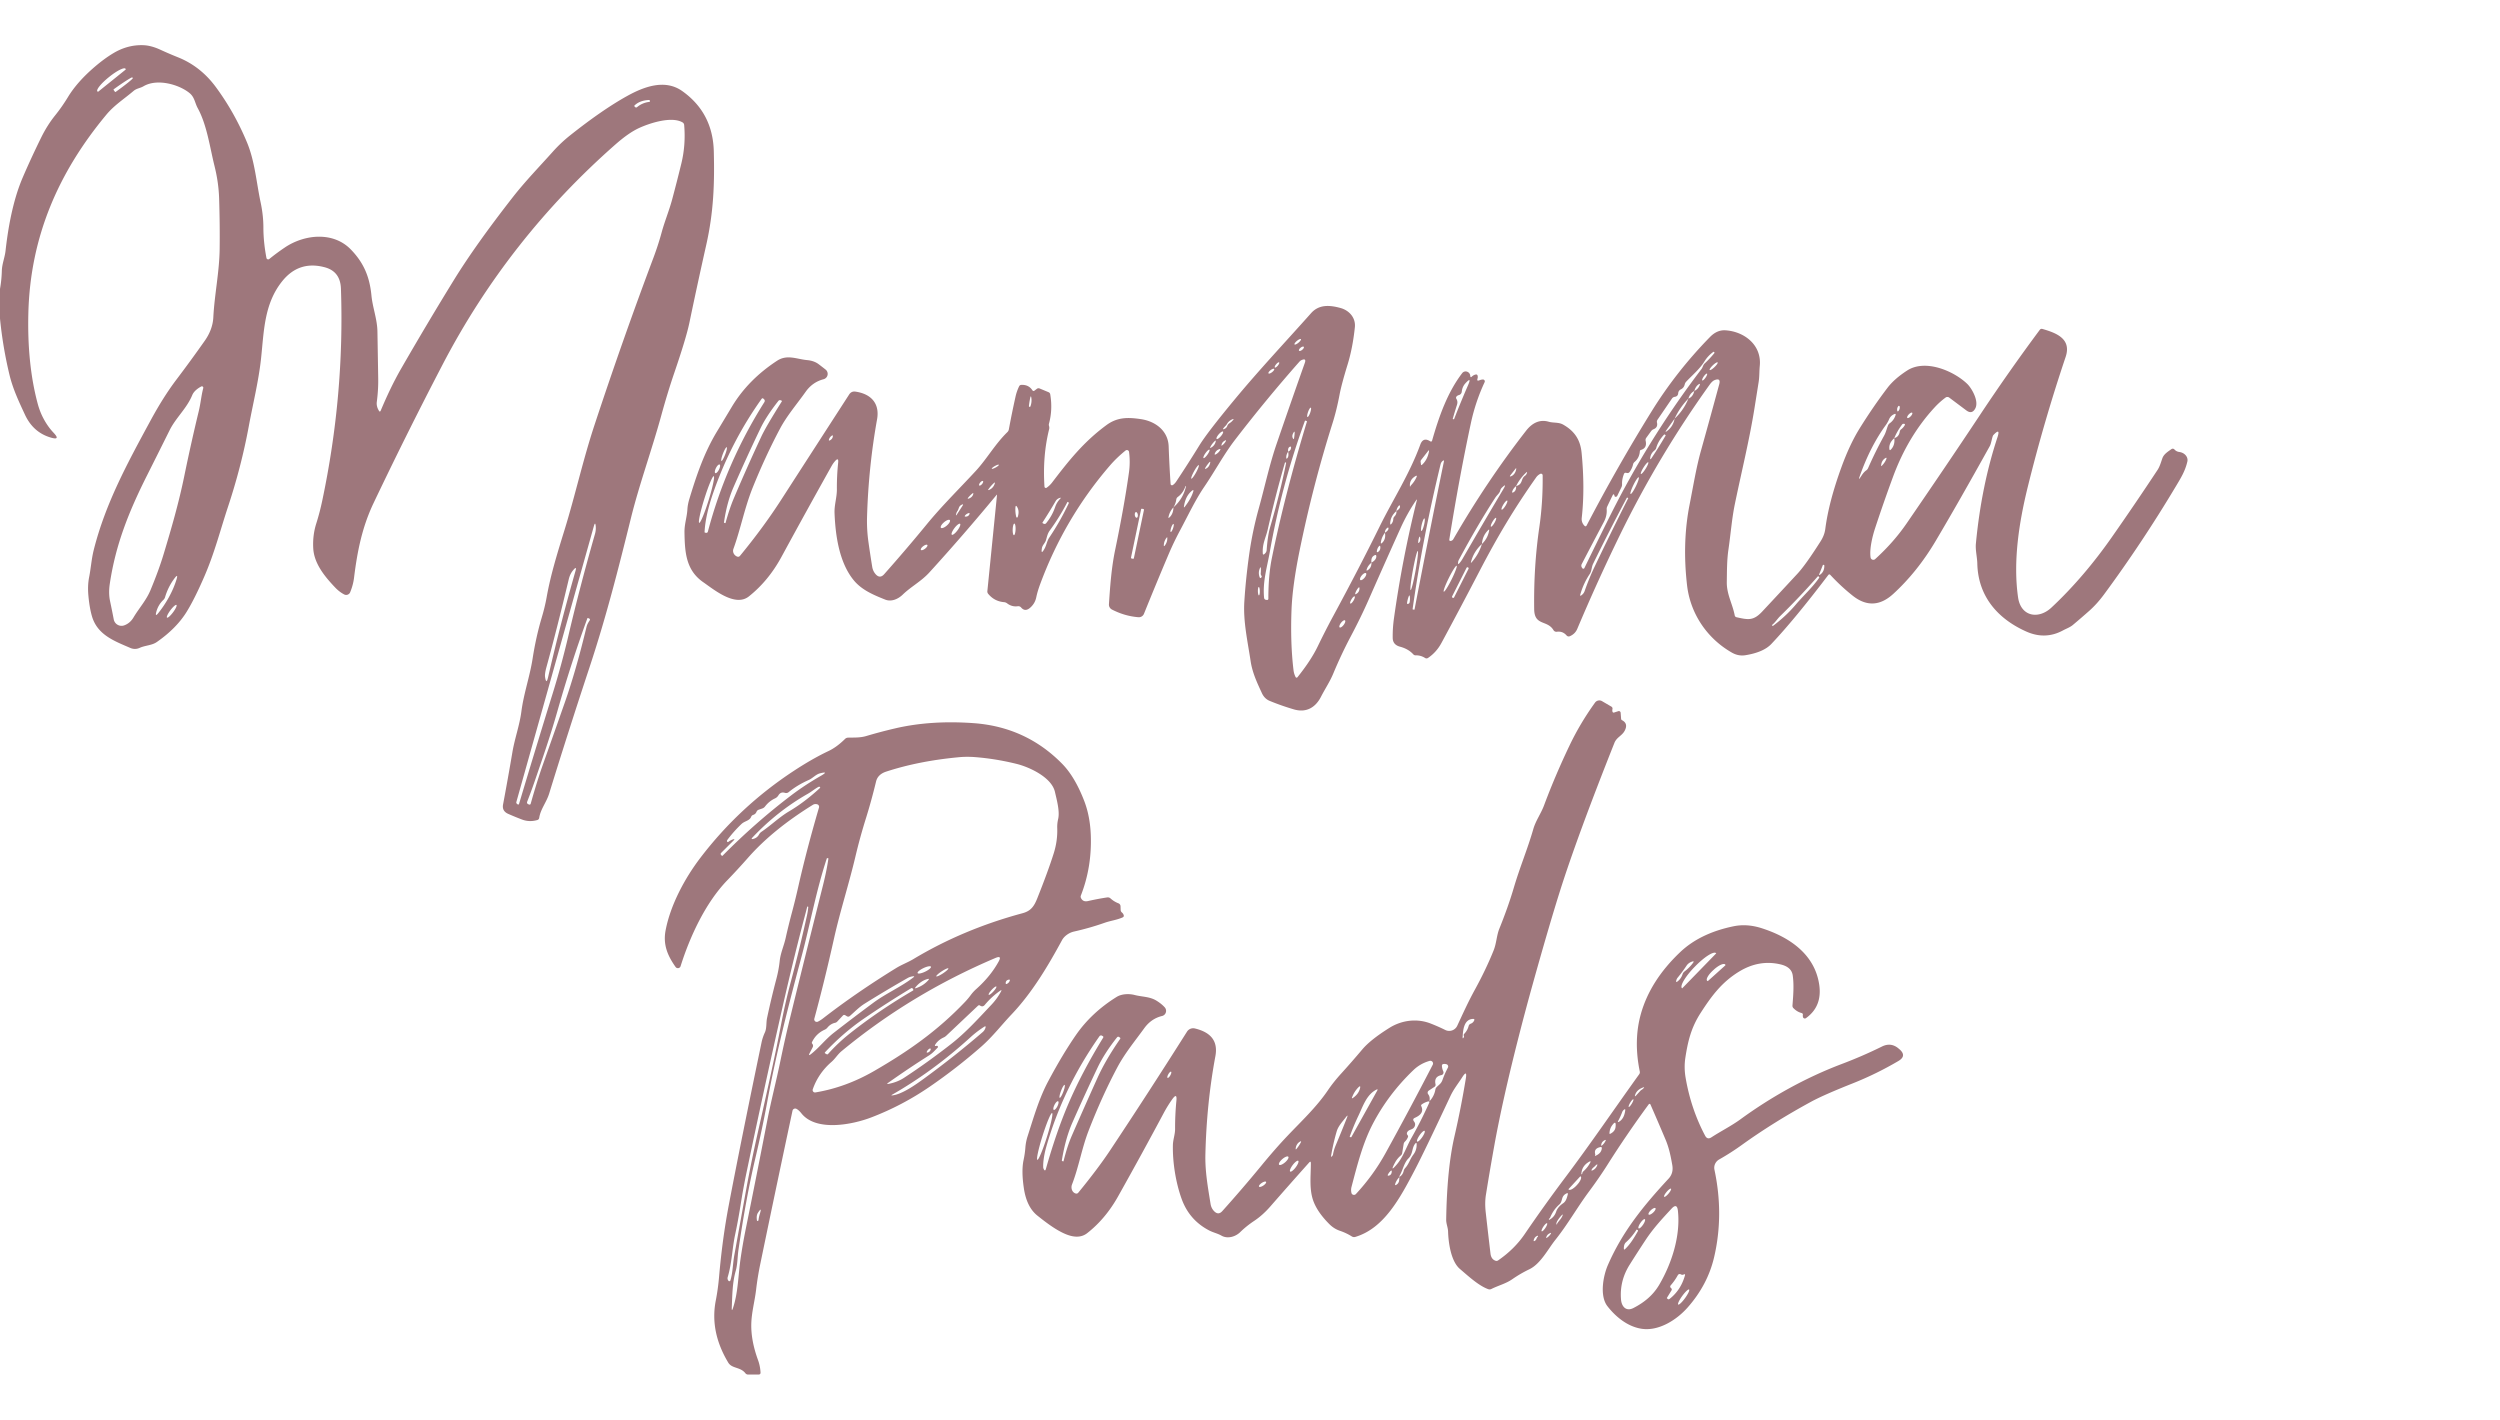
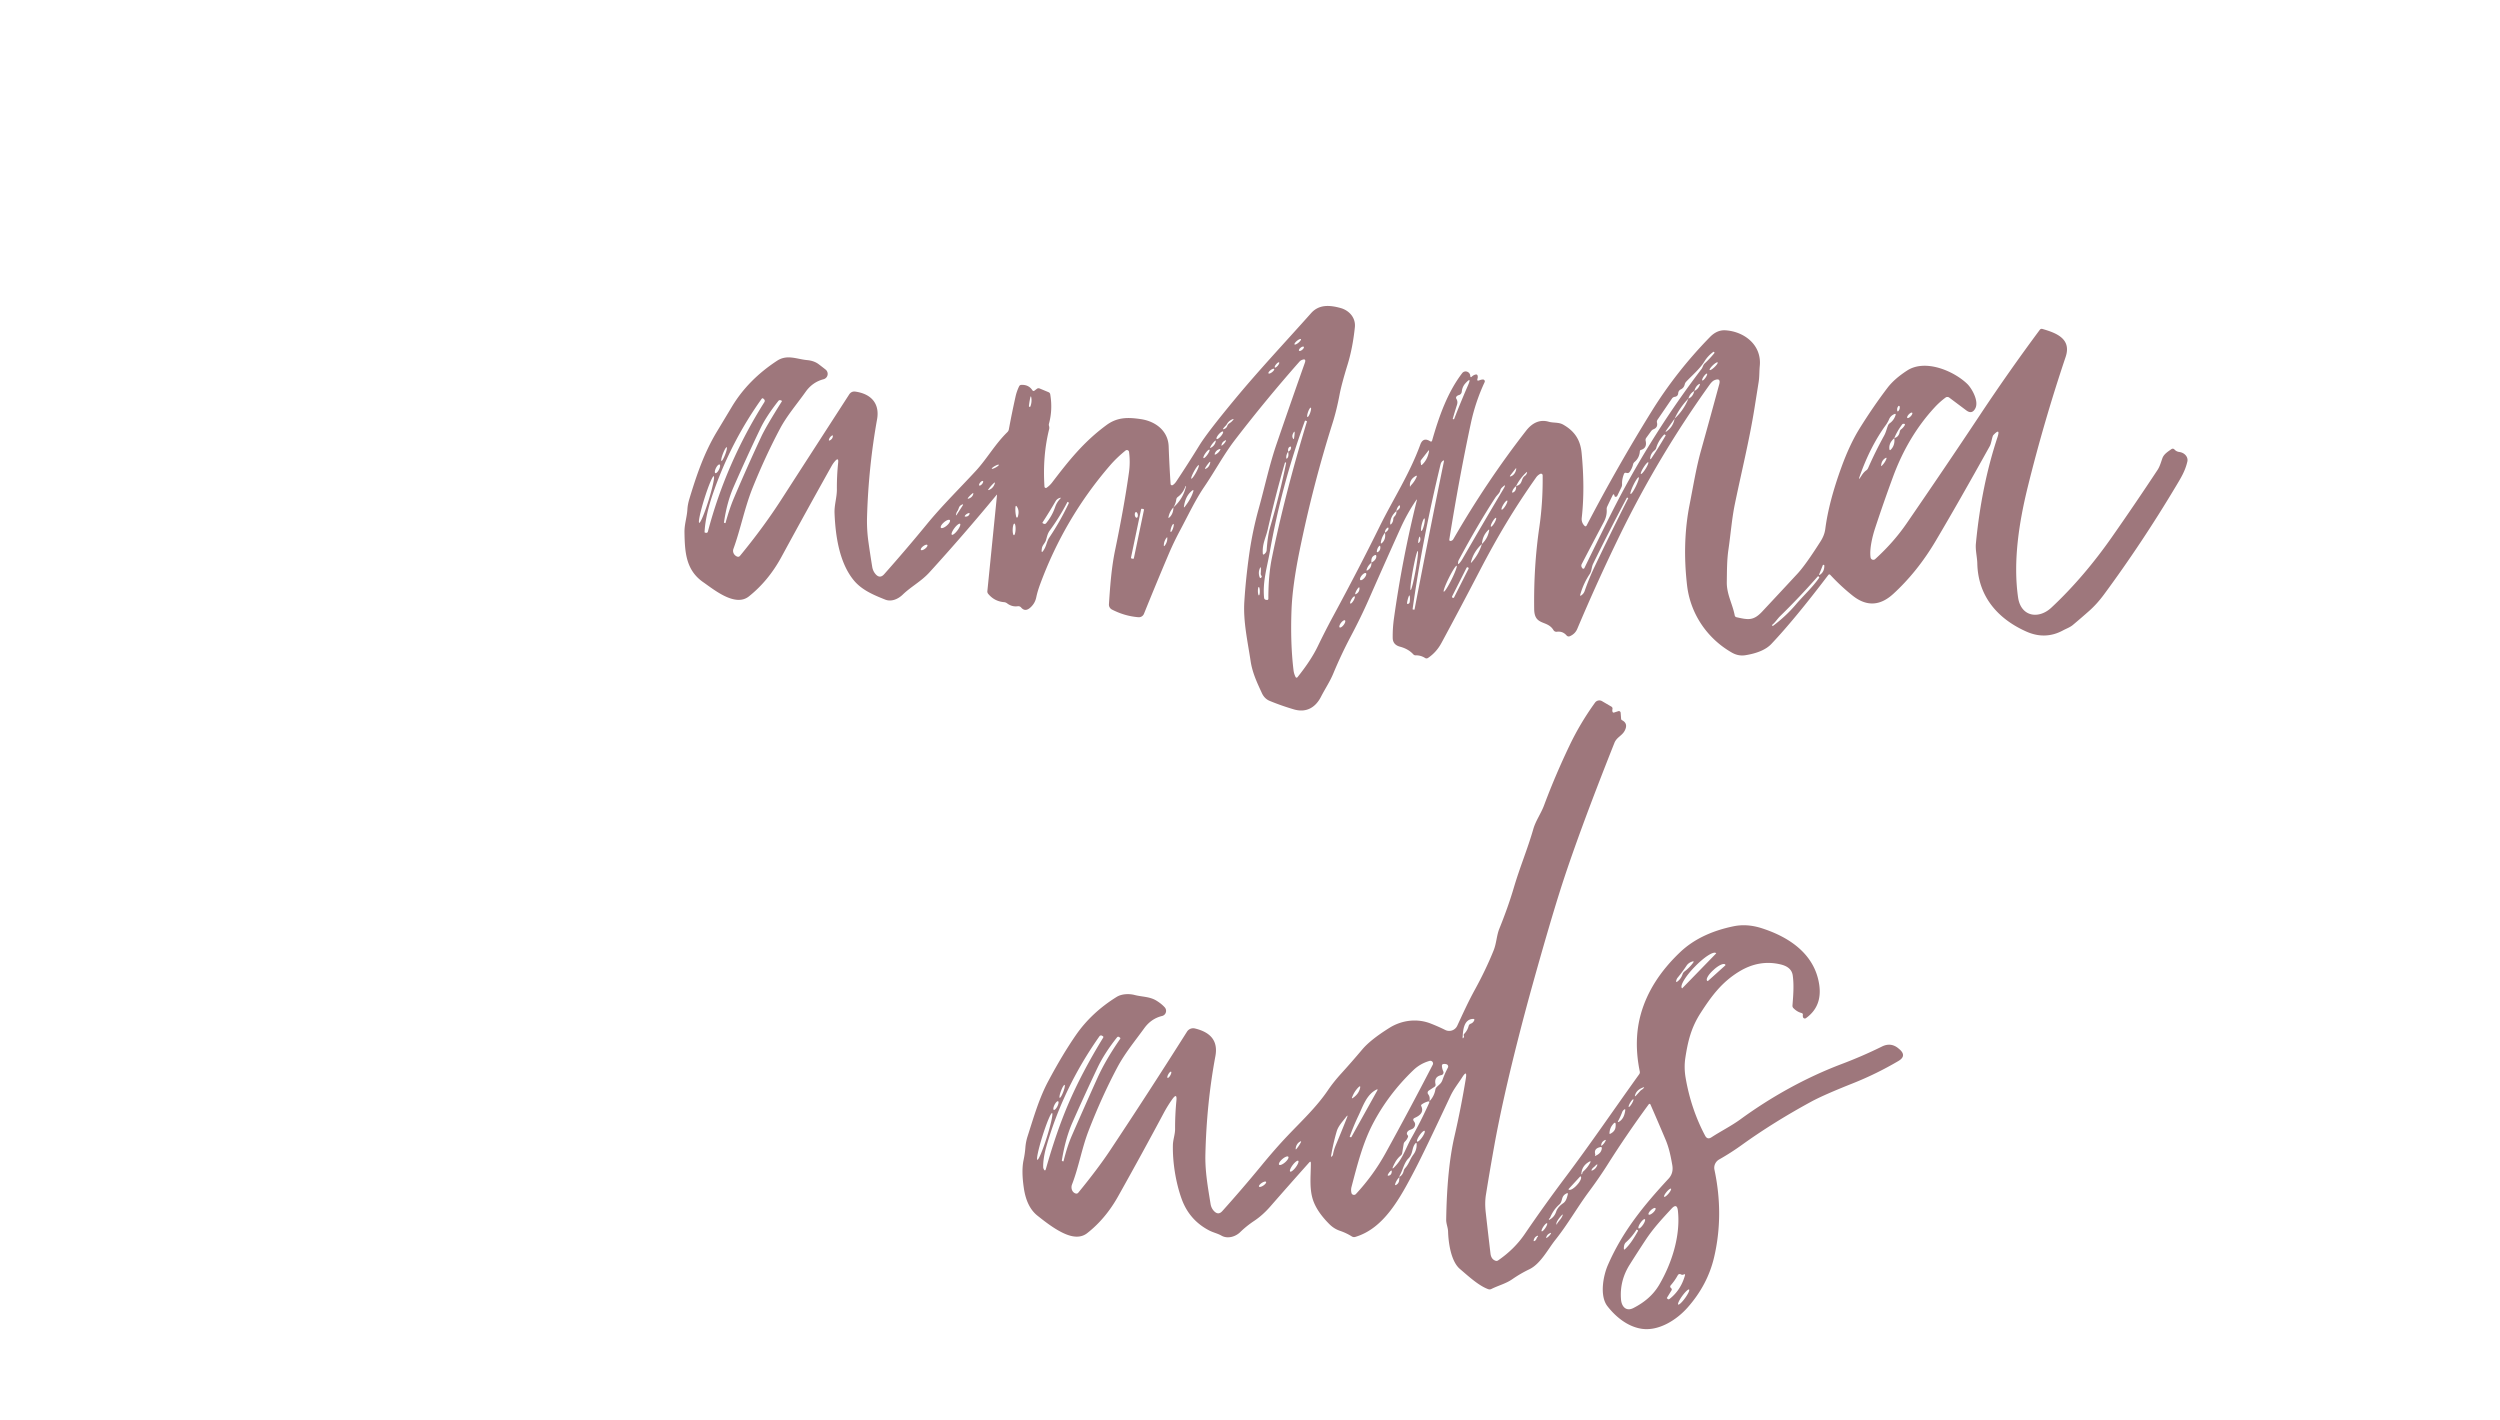
<svg xmlns="http://www.w3.org/2000/svg" viewBox="0.00 0.00 833.00 473.00">
-   <path fill="#9e777c" d="  M 0.00 106.13  L 0.00 96.26  Q 0.53 93.28 0.61 90.25  C 0.67 87.95 1.58 85.87 1.84 83.61  Q 3.51 68.62 7.55 59.19  Q 10.28 52.83 13.68 45.91  Q 15.71 41.77 18.34 38.49  Q 20.69 35.57 22.67 32.30  Q 25.76 27.22 31.65 22.19  Q 34.81 19.50 37.72 17.75  Q 42.53 14.85 47.81 15.06  Q 50.36 15.16 53.42 16.56  Q 56.40 17.93 59.35 19.11  Q 66.77 22.09 71.83 28.89  Q 78.10 37.35 82.30 47.45  C 84.91 53.71 85.42 60.72 86.83 67.39  Q 87.76 71.74 87.76 75.81  Q 87.77 80.64 88.78 85.95  A 0.59 0.59 0.0 0 0 89.74 86.29  Q 92.14 84.33 94.93 82.45  C 101.45 78.07 111.01 77.07 116.88 83.11  C 121.14 87.49 123.15 92.13 123.76 98.42  C 124.16 102.53 125.69 106.31 125.76 110.44  Q 125.90 118.58 126.02 126.17  Q 126.08 129.88 125.55 133.92  Q 125.36 135.37 126.24 136.83  Q 126.59 137.44 126.87 136.79  Q 130.20 128.84 133.67 122.81  Q 142.43 107.60 151.34 93.14  Q 158.43 81.65 170.78 65.81  C 175.03 60.37 179.68 55.60 184.22 50.52  Q 186.89 47.54 190.02 45.06  Q 200.83 36.48 209.07 31.93  C 214.60 28.88 221.54 26.28 227.27 30.31  Q 237.52 37.54 237.84 50.47  C 238.11 61.17 237.78 70.64 235.34 81.52  Q 232.42 94.50 229.72 107.47  Q 228.67 112.54 224.72 124.10  Q 222.44 130.76 220.28 138.64  C 217.16 150.00 213.00 161.45 210.26 172.50  C 205.98 189.78 201.95 205.67 196.38 222.50  Q 189.19 244.26 182.98 264.42  C 182.08 267.35 180.11 269.58 179.66 272.53  A 0.87 0.86 85.7 0 1 179.06 273.23  Q 176.40 274.00 173.94 273.07  Q 171.67 272.21 169.33 271.18  Q 167.21 270.24 167.62 268.05  Q 169.21 259.62 170.74 250.59  C 171.53 245.94 173.12 241.73 173.73 237.04  C 174.50 231.09 176.52 225.46 177.46 219.48  Q 178.59 212.21 180.49 205.83  Q 181.58 202.17 182.14 199.01  C 183.50 191.37 185.81 184.00 188.16 176.38  C 191.65 165.06 194.24 153.29 198.03 141.79  Q 207.50 113.08 217.73 85.87  Q 219.31 81.65 220.42 77.59  C 221.43 73.84 222.94 70.24 223.96 66.46  Q 225.56 60.49 227.03 54.46  Q 228.53 48.26 227.97 41.67  Q 227.91 41.05 227.37 40.75  C 223.63 38.65 216.33 41.08 212.84 42.70  Q 209.46 44.28 205.17 48.04  Q 169.30 79.55 147.42 121.58  Q 135.43 144.61 124.47 167.63  C 120.61 175.75 119.04 183.83 117.97 192.49  Q 117.67 194.93 116.67 197.35  A 1.44 1.43 25.0 0 1 114.69 198.07  Q 113.07 197.23 111.65 195.73  C 108.17 192.07 104.63 187.75 104.37 182.65  Q 104.14 178.32 105.40 174.37  Q 106.55 170.74 107.38 166.79  Q 114.82 131.53 113.60 96.17  Q 113.40 90.45 108.22 89.06  Q 99.63 86.75 94.05 93.68  C 87.89 101.33 87.97 110.59 86.94 119.84  C 86.11 127.22 84.28 134.56 82.89 142.06  Q 80.41 155.48 75.93 168.99  C 73.38 176.70 71.55 184.02 68.20 191.81  Q 64.89 199.50 62.16 203.91  Q 58.77 209.38 52.24 213.93  C 50.60 215.07 48.38 215.03 46.53 215.87  A 3.76 3.73 44.0 0 1 43.46 215.91  C 38.04 213.57 32.43 211.53 30.63 205.30  Q 29.82 202.49 29.46 198.54  Q 29.14 195.15 29.70 192.31  C 30.29 189.33 30.48 186.24 31.23 183.27  C 35.14 167.69 42.55 154.16 50.26 139.94  Q 54.43 132.26 58.68 126.62  Q 63.68 120.01 68.20 113.58  C 69.85 111.25 70.93 108.62 71.08 105.75  C 71.46 98.21 73.09 90.65 73.19 82.99  Q 73.29 74.86 73.01 66.07  Q 72.84 60.78 71.47 55.29  C 69.94 49.16 68.96 41.65 65.89 36.05  C 64.92 34.29 64.87 32.43 63.18 31.03  C 59.70 28.16 52.39 26.06 47.84 28.73  C 46.70 29.41 45.54 29.42 44.49 30.31  C 41.42 32.93 38.07 35.04 35.44 38.21  C 19.50 57.37 10.10 78.82 9.45 104.28  Q 9.02 121.18 12.51 134.32  Q 13.28 137.24 14.59 139.64  Q 15.99 142.23 17.86 144.20  Q 20.32 146.80 16.90 145.79  Q 11.06 144.08 8.32 138.18  C 6.31 133.86 4.31 129.64 3.17 124.94  Q 0.93 115.64 0.00 106.13  Z  M 32.76 30.52  L 41.83 23.22  A 0.19 0.19 0.0 0 0 41.86 22.96  L 41.81 22.89  A 5.90 1.27 -38.8 0 0 36.41 25.60  L 36.24 25.74  A 5.90 1.27 -38.8 0 0 32.44 30.43  L 32.49 30.49  A 0.19 0.19 0.0 0 0 32.76 30.52  Z  M 37.87 29.99  L 38.29 30.57  A 0.19 0.19 0.0 0 0 38.56 30.61  L 38.73 30.49  A 7.10 0.41 -35.7 0 0 44.26 26.02  L 44.09 25.79  A 7.10 0.41 -35.7 0 0 38.09 29.60  L 37.92 29.72  A 0.19 0.19 0.0 0 0 37.87 29.99  Z  M 216.53 33.61  Q 216.52 33.31 216.22 33.32  Q 213.16 33.46 211.42 35.14  A 0.23 0.23 0.0 0 0 211.42 35.47  L 211.63 35.68  A 0.46 0.46 0.0 0 0 212.26 35.71  Q 214.04 34.20 216.48 33.93  Q 216.54 33.92 216.54 33.86  L 216.53 33.61  Z  M 49.01 158.37  C 42.96 170.42 38.52 181.41 36.57 194.61  Q 36.12 197.67 36.67 200.28  Q 37.36 203.54 37.90 206.38  A 2.64 2.64 0.0 0 0 41.39 208.37  Q 43.32 207.67 44.46 205.77  C 46.33 202.63 48.71 200.08 50.15 196.62  Q 52.90 190.01 54.50 184.71  C 57.10 176.11 59.58 167.54 61.40 158.64  Q 63.68 147.53 66.25 136.91  C 66.85 134.41 67.06 131.84 67.73 129.30  A 0.47 0.47 0.0 0 0 67.06 128.77  C 65.88 129.40 64.59 130.37 64.07 131.63  C 62.21 136.14 58.63 139.12 56.51 143.37  Q 52.85 150.73 49.01 158.37  Z  M 172.27 267.85  L 172.49 268.02  A 0.29 0.29 0.0 0 0 172.94 267.87  Q 178.66 248.78 184.19 230.95  Q 187.13 221.46 189.36 211.95  Q 193.09 195.97 198.24 177.95  Q 198.61 176.65 198.50 175.39  Q 198.35 173.62 197.87 175.33  L 172.05 267.22  A 0.59 0.58 26.0 0 0 172.27 267.85  Z  M 182.62 225.67  Q 186.73 207.78 191.75 190.26  Q 192.26 188.48 191.06 189.89  C 190.28 190.79 189.80 191.82 189.52 192.97  Q 185.61 209.42 182.08 222.28  Q 181.45 224.56 181.62 225.63  Q 182.03 228.22 182.62 225.67  Z  M 52.72 204.31  C 55.27 201.16 57.62 197.05 58.83 193.02  Q 59.44 190.99 58.16 192.68  Q 56.03 195.50 55.00 198.97  Q 54.85 199.48 54.47 199.85  Q 52.67 201.56 52.06 203.97  Q 51.63 205.66 52.72 204.31  Z  M 55.648 205.789  A 2.63 0.56 126.7 0 0 57.669 204.015  A 2.63 0.56 126.7 0 0 58.792 201.571  A 2.63 0.56 126.7 0 0 56.771 203.345  A 2.63 0.56 126.7 0 0 55.648 205.789  Z  M 178.11 260.45  Q 176.99 263.70 175.64 267.17  A 0.61 0.60 21.3 0 0 175.99 267.95  L 176.25 268.06  Q 176.71 268.23 176.84 267.76  Q 178.99 260.15 180.90 254.75  Q 184.61 244.30 188.21 234.03  Q 191.92 223.45 195.42 208.93  C 195.61 208.10 195.99 207.46 196.45 206.77  Q 196.77 206.28 196.23 206.06  L 195.97 205.95  Q 195.76 205.87 195.69 206.08  Q 190.26 220.99 185.68 237.12  C 183.45 244.99 180.74 252.79 178.11 260.45  Z" />
  <path fill="#9e777c" d="  M 471.83 166.72  Q 468.88 171.06 466.60 176.11  Q 461.03 188.46 456.05 199.78  Q 453.51 205.56 450.09 212.02  Q 446.89 218.07 444.24 224.44  C 443.12 227.15 441.51 229.51 440.16 232.15  C 438.27 235.84 435.17 237.55 431.13 236.37  Q 426.97 235.15 423.09 233.55  Q 421.34 232.84 420.46 230.94  C 418.86 227.47 417.29 224.17 416.71 220.29  C 415.74 213.82 414.20 207.09 414.61 200.51  Q 415.08 192.95 416.22 184.79  Q 417.32 176.98 419.43 169.38  C 421.45 162.12 422.96 154.91 425.39 147.83  Q 429.77 135.03 434.77 120.90  Q 435.33 119.31 433.77 119.94  Q 433.32 120.12 432.99 120.49  Q 421.71 133.27 411.39 146.71  C 407.83 151.35 404.74 157.09 401.27 162.19  C 398.25 166.63 395.87 171.73 393.28 176.57  Q 391.15 180.53 389.42 184.59  Q 385.22 194.48 381.17 204.51  A 1.84 1.83 -76.9 0 1 379.33 205.66  Q 374.75 205.29 370.50 203.10  A 1.86 1.85 15.6 0 1 369.50 201.33  C 369.88 195.41 370.33 189.20 371.56 183.28  Q 374.59 168.72 376.18 157.34  Q 376.64 153.99 376.20 150.59  A 0.72 0.72 0.0 0 0 375.03 150.12  Q 372.14 152.45 369.85 155.09  Q 354.67 172.68 346.54 194.76  Q 345.68 197.09 345.28 199.04  Q 344.86 201.06 343.31 202.44  Q 341.58 204.00 340.24 202.42  A 1.24 1.22 -24.1 0 0 339.12 202.00  Q 337.18 202.27 335.56 201.03  A 1.99 1.91 65.2 0 0 334.56 200.64  Q 331.33 200.37 329.27 197.87  Q 328.94 197.48 328.99 196.96  L 332.20 164.96  Q 332.23 164.71 332.06 164.91  Q 321.08 178.20 309.71 190.69  C 306.94 193.74 303.62 195.39 300.73 198.18  C 299.24 199.61 297.01 200.60 294.98 199.80  C 291.04 198.23 287.17 196.61 284.49 193.37  C 279.65 187.50 278.36 178.49 278.07 170.96  C 277.97 168.17 278.87 165.77 278.85 163.00  Q 278.82 158.50 279.27 154.22  Q 279.50 152.16 278.15 153.74  Q 277.56 154.43 277.09 155.27  Q 268.71 170.23 260.37 185.58  Q 256.05 193.53 249.52 198.73  C 244.97 202.35 237.91 196.48 234.32 193.99  C 228.48 189.94 228.19 183.87 228.07 177.47  C 228.01 174.69 228.88 172.43 229.04 169.73  Q 229.14 168.11 229.67 166.33  C 232.09 158.31 234.61 150.90 238.86 143.84  Q 241.38 139.66 243.81 135.61  Q 249.23 126.54 258.94 120.19  C 262.30 118.00 265.50 119.68 268.96 119.99  Q 271.23 120.20 272.76 121.34  Q 273.93 122.22 275.10 123.15  A 1.84 1.84 0.0 0 1 274.41 126.36  Q 270.72 127.32 268.43 130.56  C 265.56 134.61 262.20 138.50 259.88 142.87  Q 255.02 152.03 250.84 162.37  C 248.09 169.19 246.78 176.28 244.38 182.87  C 243.99 183.93 244.59 185.03 245.58 185.44  Q 246.17 185.68 246.57 185.20  Q 254.29 175.82 260.20 166.67  Q 271.57 149.04 282.93 131.46  Q 283.69 130.28 285.06 130.49  C 290.42 131.28 293.16 134.60 292.24 139.72  Q 289.39 155.58 288.90 172.18  Q 288.78 176.40 289.35 180.48  Q 289.95 184.76 290.63 188.91  Q 290.86 190.28 291.74 191.30  Q 293.17 192.94 294.62 191.31  Q 302.12 182.85 308.74 174.77  C 313.99 168.37 319.68 162.82 325.17 156.87  C 328.85 152.87 331.60 147.92 335.67 143.97  Q 336.05 143.59 336.15 143.06  Q 337.12 137.80 338.35 132.27  Q 338.75 130.42 339.57 128.73  Q 339.80 128.26 340.32 128.24  Q 342.74 128.14 343.96 130.00  Q 344.27 130.48 344.73 130.13  L 345.48 129.56  A 0.92 0.91 37.1 0 1 346.40 129.44  L 349.36 130.67  Q 349.85 130.88 349.94 131.40  Q 350.79 136.46 349.53 141.12  Q 349.41 141.54 349.54 141.96  Q 349.70 142.49 349.57 143.02  Q 347.35 151.94 348.02 162.16  A 0.46 0.46 0.0 0 0 348.74 162.51  Q 349.78 161.79 350.56 160.77  C 356.06 153.57 361.05 147.24 368.70 141.62  C 372.36 138.93 375.98 139.03 380.18 139.66  C 385.03 140.39 389.22 143.55 389.40 148.75  Q 389.62 155.00 390.04 161.27  A 0.47 0.47 0.0 0 0 390.74 161.64  Q 391.38 161.25 391.93 160.43  Q 396.00 154.30 399.63 148.40  Q 402.27 144.12 411.21 133.32  C 419.56 123.22 428.32 113.94 436.85 104.35  C 439.53 101.34 443.15 101.66 446.67 102.63  C 449.54 103.42 451.77 105.87 451.44 109.03  Q 450.73 115.88 449.04 121.39  Q 446.98 128.10 446.34 131.51  Q 445.34 136.79 444.00 141.01  Q 437.47 161.65 433.01 183.53  Q 430.65 195.16 430.34 203.08  Q 429.91 214.28 431.00 223.29  Q 431.14 224.50 431.70 225.60  A 0.37 0.36 -38.9 0 0 432.31 225.66  Q 436.78 220.09 439.03 215.45  Q 441.70 209.94 444.17 205.38  Q 452.80 189.43 459.69 175.45  C 464.10 166.50 469.65 157.99 473.24 148.15  Q 474.19 145.55 476.51 147.02  Q 477.02 147.34 477.19 146.76  C 479.44 138.87 482.27 130.78 487.21 124.32  A 1.45 1.44 -59.3 0 1 488.93 123.88  Q 489.81 124.27 489.90 125.28  Q 489.95 125.94 490.42 125.48  Q 490.96 124.96 491.65 124.80  Q 492.25 124.66 492.36 125.27  Q 492.44 125.73 492.30 126.17  Q 492.02 127.10 492.92 126.72  Q 493.47 126.49 494.07 126.45  A 0.62 0.62 0.0 0 1 494.68 127.33  Q 491.62 133.88 490.09 141.03  Q 486.24 159.00 482.93 179.63  Q 482.80 180.41 483.56 180.20  Q 484.02 180.06 484.26 179.63  Q 495.42 160.30 508.51 143.50  C 510.38 141.10 512.89 139.61 516.02 140.52  C 517.58 140.97 519.33 140.63 520.82 141.47  C 524.65 143.63 526.57 146.56 526.99 150.86  Q 528.14 162.77 527.04 172.50  Q 526.86 174.06 527.92 175.16  Q 528.38 175.64 528.69 175.05  Q 538.77 155.70 550.28 137.12  Q 558.55 123.77 569.77 112.29  Q 572.12 109.88 574.92 110.06  C 581.21 110.46 587.03 114.95 586.36 121.89  C 586.18 123.72 586.27 125.52 585.97 127.36  Q 585.28 131.71 584.59 136.04  C 582.88 146.72 580.24 157.33 578.04 168.02  C 577.05 172.83 576.66 178.01 575.92 183.08  C 575.39 186.66 575.43 190.30 575.37 193.87  C 575.29 197.99 577.26 201.15 578.00 205.01  Q 578.10 205.55 578.64 205.67  C 582.49 206.52 584.21 206.91 587.13 203.81  Q 593.03 197.51 598.91 191.16  Q 601.64 188.22 606.65 180.32  Q 607.92 178.32 608.19 176.23  Q 609.34 167.26 613.59 155.60  Q 616.36 148.00 619.64 142.73  Q 624.13 135.51 628.91 129.22  Q 631.21 126.21 635.46 123.46  C 641.52 119.53 651.01 123.61 655.47 127.90  C 656.99 129.36 659.44 133.64 658.18 136.06  Q 657.08 138.17 655.17 136.74  L 649.47 132.47  A 1.02 1.01 44.7 0 0 648.26 132.47  Q 646.31 133.91 644.65 135.71  Q 635.76 145.32 630.76 158.86  Q 627.56 167.55 624.78 176.01  C 623.91 178.66 622.85 182.93 623.28 185.75  A 0.92 0.92 0.0 0 0 624.81 186.29  Q 630.97 180.70 635.33 174.34  C 643.50 162.44 651.62 150.49 659.66 138.37  Q 669.31 123.82 679.66 109.90  Q 680.00 109.45 680.55 109.61  C 685.06 110.92 690.32 112.83 688.27 118.93  Q 681.09 140.27 675.71 162.00  C 672.65 174.34 670.74 187.24 672.42 199.04  C 673.35 205.51 679.26 206.43 683.51 202.47  C 691.06 195.43 697.89 187.24 703.59 179.09  Q 711.31 168.07 718.89 156.59  C 719.65 155.44 720.03 154.03 720.49 152.73  C 720.99 151.29 722.35 150.49 723.52 149.65  A 0.74 0.74 0.0 0 1 724.51 149.75  Q 725.15 150.47 726.14 150.60  A 3.03 2.57 9.6 0 1 728.83 153.79  C 728.08 157.03 726.62 159.33 724.97 162.09  Q 713.75 180.87 701.03 198.11  Q 698.73 201.22 696.17 203.50  Q 693.42 205.94 690.66 208.25  C 689.74 209.02 688.47 209.47 687.41 210.04  Q 681.50 213.26 675.16 210.43  C 665.16 205.97 659.08 198.25 658.84 187.80  C 658.79 185.58 658.16 183.31 658.37 181.10  Q 660.20 161.92 665.54 145.74  Q 666.65 142.37 664.21 144.95  C 663.76 145.42 663.55 147.64 663.01 148.62  Q 652.56 167.43 644.97 180.24  Q 638.86 190.55 630.80 197.92  Q 624.19 203.95 617.30 198.47  Q 613.45 195.42 609.88 191.58  Q 609.51 191.17 609.17 191.61  Q 597.98 206.36 590.22 214.56  Q 587.61 217.33 581.62 218.31  Q 579.26 218.70 577.10 217.47  C 568.92 212.83 563.21 204.57 562.12 194.95  Q 560.49 180.72 562.97 168.15  C 564.20 161.94 565.15 155.95 566.73 150.28  Q 569.77 139.41 572.85 128.03  Q 573.44 125.83 571.32 126.65  Q 570.54 126.95 569.69 128.13  Q 552.61 151.93 539.72 178.34  Q 532.35 193.45 525.54 209.55  Q 524.82 211.24 523.06 211.99  A 0.93 0.92 -31.7 0 1 521.99 211.74  Q 520.70 210.24 518.75 210.50  A 1.12 1.12 0.0 0 1 517.62 209.96  C 515.55 206.49 511.27 208.64 511.19 202.98  Q 510.99 188.78 512.89 175.77  Q 514.12 167.34 514.01 158.37  A 0.55 0.54 -13.4 0 0 513.22 157.89  Q 512.38 158.31 511.84 159.08  C 504.72 169.18 499.14 178.44 492.95 190.34  Q 486.71 202.35 480.28 214.25  Q 478.62 217.33 475.84 219.21  Q 475.34 219.55 474.82 219.23  Q 473.36 218.31 471.70 218.36  A 0.99 0.98 -21.8 0 1 470.92 218.03  Q 469.27 216.22 466.50 215.48  Q 464.07 214.84 464.05 212.53  Q 464.01 209.25 464.47 206.02  Q 467.24 186.20 472.06 166.82  Q 472.24 166.12 471.83 166.72  Z  M 433.462 112.999  A 1.38 0.40 -39.7 0 0 432.144 113.572  A 1.38 0.40 -39.7 0 0 431.338 114.761  A 1.38 0.40 -39.7 0 0 432.656 114.188  A 1.38 0.40 -39.7 0 0 433.462 112.999  Z  M 434.417 115.561  A 1.02 0.44 -39.5 0 0 433.35 115.871  A 1.02 0.44 -39.5 0 0 432.843 116.859  A 1.02 0.44 -39.5 0 0 433.91 116.549  A 1.02 0.44 -39.5 0 0 434.417 115.561  Z  M 538.57 165.49  Q 538.04 165.65 537.96 165.24  Q 537.74 164.21 537.27 165.15  Q 536.41 166.90 535.52 168.79  Q 535.31 169.24 535.35 169.74  Q 535.49 171.87 534.41 173.90  Q 530.72 180.86 527.03 187.96  A 1.12 1.11 41.7 0 0 527.10 189.12  L 527.24 189.33  A 0.40 0.39 40.5 0 0 527.92 189.28  Q 535.61 173.45 538.46 167.96  Q 550.74 144.23 566.92 122.99  C 567.39 122.38 567.43 121.62 568.03 121.07  Q 569.72 119.51 571.29 117.58  Q 571.33 117.53 571.28 117.49  L 571.05 117.24  Q 570.98 117.17 570.90 117.23  Q 569.06 118.57 567.93 120.41  C 566.40 122.91 563.89 124.99 561.86 127.15  Q 561.48 127.55 561.35 128.09  Q 561.07 129.26 560.03 129.75  A 1.52 1.51 -10.8 0 0 559.18 130.99  Q 559.10 132.07 558.05 132.22  Q 557.44 132.30 557.09 132.81  L 552.31 139.81  Q 551.98 140.28 552.11 140.83  Q 552.46 142.42 550.98 143.01  Q 550.47 143.22 550.14 143.67  L 548.53 145.89  Q 548.21 146.33 548.33 146.87  Q 548.87 149.29 546.75 149.92  Q 546.42 150.02 546.40 150.36  Q 546.25 152.56 544.64 153.92  Q 544.24 154.26 544.13 154.77  Q 543.82 156.10 543.00 157.24  Q 542.66 157.71 542.10 157.60  L 541.79 157.54  Q 541.30 157.44 541.11 157.91  Q 540.40 159.69 540.47 161.35  Q 540.49 161.86 540.27 162.33  L 538.86 165.24  A 0.47 0.47 0.0 0 1 538.57 165.49  Z  M 424.779 122.453  A 1.11 0.36 129.8 0 0 425.767 121.83  A 1.11 0.36 129.8 0 0 426.2 120.747  A 1.11 0.36 129.8 0 0 425.213 121.37  A 1.11 0.36 129.8 0 0 424.779 122.453  Z  M 572.311 120.753  A 1.83 0.41 -43.8 0 0 570.706 121.724  A 1.83 0.41 -43.8 0 0 569.669 123.287  A 1.83 0.41 -43.8 0 0 571.274 122.316  A 1.83 0.41 -43.8 0 0 572.311 120.753  Z  M 424.553 122.928  A 1.20 0.42 -38.2 0 0 423.35 123.34  A 1.20 0.42 -38.2 0 0 422.667 124.412  A 1.20 0.42 -38.2 0 0 423.87 124  A 1.20 0.42 -38.2 0 0 424.553 122.928  Z  M 567.202 126.763  A 1.38 0.36 124.8 0 0 568.286 125.835  A 1.38 0.36 124.8 0 0 568.778 124.497  A 1.38 0.36 124.8 0 0 567.694 125.424  A 1.38 0.36 124.8 0 0 567.202 126.763  Z  M 486.07 131.65  Q 485.68 131.75 485.39 132.03  Q 484.98 132.43 485.28 132.92  Q 485.82 133.80 485.46 134.92  Q 484.66 137.40 484.05 139.58  Q 484.05 139.61 484.08 139.62  L 484.32 139.69  Q 484.48 139.74 484.53 139.59  Q 486.66 134.08 489.15 128.36  Q 490.50 125.27 488.24 127.76  Q 487.23 128.88 487.06 130.52  A 1.31 1.31 0.0 0 1 486.07 131.65  Z  M 564.54 130.28  Q 563.13 130.99 562.57 132.81  Q 559.64 135.85 557.98 139.50  L 555.39 143.13  Q 554.45 144.45 555.71 143.43  Q 557.52 141.96 557.98 139.50  Q 561.07 136.60 562.57 132.81  Q 564.07 132.27 564.54 130.28  Q 565.88 129.62 566.36 128.26  Q 566.56 127.69 566.05 128.02  Q 565.01 128.67 564.54 130.28  Z  M 343.29 132.51  Q 343.01 133.75 342.84 135.25  Q 342.80 135.56 343.11 135.57  Q 343.27 135.57 343.33 135.42  Q 343.87 133.95 343.64 132.52  Q 343.49 131.63 343.29 132.51  Z  M 237.76 163.87  Q 235.06 171.57 234.76 177.25  Q 234.75 177.45 234.95 177.48  L 235.20 177.53  Q 235.74 177.63 235.88 177.09  Q 241.88 154.31 254.67 134.02  Q 255.03 133.44 254.53 132.98  L 254.33 132.80  A 0.36 0.36 0.0 0 0 253.80 132.86  Q 243.64 147.08 237.76 163.87  Z  M 241.42 174.25  L 241.67 174.30  Q 241.73 174.32 241.74 174.26  Q 243.08 169.42 244.45 166.18  Q 248.93 155.61 253.66 145.49  Q 255.22 142.15 260.48 133.79  Q 260.62 133.58 260.39 133.48  L 260.15 133.38  A 0.68 0.67 -59.1 0 0 259.36 133.58  Q 255.34 138.67 253.37 142.77  Q 248.74 152.41 244.37 162.42  Q 242.21 167.39 241.24 173.98  Q 241.20 174.20 241.42 174.25  Z  M 632.60 136.89  Q 633.10 136.28 632.97 135.45  A 0.25 0.25 0.0 0 0 632.52 135.33  Q 632.03 135.97 632.15 136.76  Q 632.24 137.32 632.60 136.89  Z  M 435.649 138.945  A 1.65 0.38 109.5 0 0 436.558 137.517  A 1.65 0.38 109.5 0 0 436.751 135.835  A 1.65 0.38 109.5 0 0 435.842 137.263  A 1.65 0.38 109.5 0 0 435.649 138.945  Z  M 635.518 139.246  A 1.18 0.45 133.5 0 0 636.656 138.7  A 1.18 0.45 133.5 0 0 637.142 137.534  A 1.18 0.45 133.5 0 0 636.004 138.08  A 1.18 0.45 133.5 0 0 635.518 139.246  Z  M 619.60 158.85  Q 619.13 160.19 619.92 159.00  C 620.48 158.15 620.95 157.36 621.82 156.74  Q 622.25 156.44 622.46 155.95  Q 624.86 150.48 627.82 145.10  C 628.41 144.03 628.64 142.86 629.09 141.75  Q 629.28 141.30 629.68 141.01  Q 631.05 140.03 631.60 138.33  Q 631.79 137.72 631.20 137.97  Q 629.94 138.51 629.42 139.75  Q 629.00 140.74 628.36 141.62  Q 623.12 148.82 619.60 158.85  Z  M 408.28 141.97  Q 407.96 142.28 407.68 142.64  Q 407.24 143.21 407.91 142.95  Q 408.68 142.66 408.94 141.90  Q 409.13 141.37 409.61 141.06  Q 410.33 140.61 410.83 139.99  Q 411.31 139.42 410.62 139.71  Q 409.45 140.21 408.87 141.21  Q 408.62 141.63 408.28 141.97  Z  M 423.10 183.87  C 422.17 189.14 420.68 193.80 421.19 199.14  Q 421.25 199.80 421.91 199.88  L 422.18 199.91  A 0.40 0.40 0.0 0 0 422.62 199.51  Q 422.61 191.76 423.77 186.02  Q 428.05 164.94 435.46 140.49  Q 435.51 140.34 435.36 140.29  L 434.97 140.16  Q 434.83 140.12 434.79 140.25  Q 427.04 161.56 423.10 183.87  Z  M 631.19 145.98  Q 629.28 147.66 629.55 149.66  Q 629.63 150.21 630.02 149.82  Q 631.46 148.36 631.19 145.98  Q 632.73 145.57 633.00 143.81  Q 633.08 143.34 633.45 143.06  Q 634.13 142.55 634.60 141.79  Q 634.97 141.21 634.28 141.20  Q 633.97 141.20 633.77 141.46  Q 631.99 143.88 631.19 145.98  Z  M 405.382 146.256  A 1.62 0.48 130.8 0 0 406.803 145.344  A 1.62 0.48 130.8 0 0 407.498 143.804  A 1.62 0.48 130.8 0 0 406.077 144.716  A 1.62 0.48 130.8 0 0 405.382 146.256  Z  M 430.97 144.20  Q 430.37 145.22 430.78 146.02  Q 431.08 146.61 431.19 145.96  Q 431.32 145.16 431.37 144.32  Q 431.42 143.43 430.97 144.20  Z  M 551.29 150.08  Q 550.11 151.03 549.88 152.38  Q 549.69 153.56 550.35 152.56  Q 552.68 149.07 554.96 145.17  Q 555.06 145.01 554.90 144.92  L 554.68 144.79  Q 554.56 144.71 554.47 144.81  Q 552.50 146.92 551.86 149.23  Q 551.71 149.75 551.29 150.08  Z  M 277.22 145.13  Q 276.53 145.55 276.26 146.30  Q 275.98 147.08 276.68 146.64  Q 277.47 146.15 277.51 145.29  Q 277.52 144.95 277.22 145.13  Z  M 403.43 149.20  Q 404.66 148.58 405.04 147.25  Q 405.26 146.47 404.69 147.04  Q 403.73 147.99 403.25 149.03  Q 403.09 149.37 403.43 149.20  Z  M 407.14 148.45  Q 407.92 147.91 408.36 147.14  Q 408.76 146.46 408.07 146.84  Q 407.12 147.37 406.99 148.36  Q 406.96 148.58 407.14 148.45  Z  M 429.22 150.50  Q 428.53 151.47 428.58 152.56  Q 428.59 153.01 428.91 152.69  Q 429.50 152.10 429.22 150.50  Q 430.14 150.07 430.18 149.16  Q 430.20 148.64 429.73 148.88  Q 429.05 149.24 429.22 150.50  Z  M 240.382 153.587  A 2.45 0.40 111.0 0 0 241.633 151.443  A 2.45 0.40 111.0 0 0 242.138 149.013  A 2.45 0.40 111.0 0 0 240.887 151.157  A 2.45 0.40 111.0 0 0 240.382 153.587  Z  M 406.55 149.98  Q 406.82 149.49 406.29 149.66  Q 405.23 150.01 404.82 151.01  Q 404.52 151.73 405.20 151.34  Q 406.07 150.83 406.55 149.98  Z  M 401.014 152.627  A 1.71 0.41 125.2 0 0 402.335 151.466  A 1.71 0.41 125.2 0 0 402.986 149.833  A 1.71 0.41 125.2 0 0 401.665 150.994  A 1.71 0.41 125.2 0 0 401.014 152.627  Z  M 476.13 150.48  Q 476.27 149.72 475.80 150.33  L 473.51 153.27  Q 473.31 153.53 473.35 153.86  L 473.47 154.72  Q 473.53 155.14 473.84 154.85  Q 475.61 153.22 476.13 150.48  Z  M 627.02 155.19  Q 628.05 154.15 628.50 153.02  Q 628.81 152.24 628.11 152.70  Q 626.91 153.50 626.80 155.10  Q 626.78 155.44 627.02 155.19  Z  M 471.33 203.05  Q 476.10 178.23 481.11 153.77  Q 481.23 153.20 480.76 153.54  Q 480.19 153.95 480.00 154.71  Q 473.98 179.52 470.68 202.93  Q 470.66 203.06 470.79 203.08  L 471.19 203.15  Q 471.31 203.17 471.33 203.05  Z  M 402.77 154.25  Q 402.16 154.97 401.64 155.83  Q 401.29 156.44 401.91 156.12  Q 402.83 155.65 403.17 154.46  Q 403.47 153.41 402.77 154.25  Z  M 423.18 175.78  Q 426.59 164.06 428.52 154.33  Q 428.56 154.13 428.36 154.08  L 428.35 154.08  Q 428.18 154.03 428.13 154.20  Q 424.95 165.18 422.41 176.41  C 421.76 179.24 420.56 181.18 420.76 184.38  Q 420.80 185.02 421.29 184.62  Q 422.00 184.06 422.05 183.28  Q 422.40 178.46 423.18 175.78  Z  M 546.751 157.93  A 2.30 0.41 122.0 0 0 548.318 156.197  A 2.30 0.41 122.0 0 0 549.189 154.03  A 2.30 0.41 122.0 0 0 547.622 155.763  A 2.30 0.41 122.0 0 0 546.751 157.93  Z  M 238.344 157.641  A 1.60 0.57 116.6 0 0 239.57 156.465  A 1.60 0.57 116.6 0 0 239.776 154.779  A 1.60 0.57 116.6 0 0 238.55 155.955  A 1.60 0.57 116.6 0 0 238.344 157.641  Z  M 332.818 154.861  A 1.35 0.28 -29.2 0 0 331.503 155.276  A 1.35 0.28 -29.2 0 0 330.462 156.179  A 1.35 0.28 -29.2 0 0 331.777 155.764  A 1.35 0.28 -29.2 0 0 332.818 154.861  Z  M 396.956 159.494  A 2.57 0.39 118.7 0 0 398.532 157.427  A 2.57 0.39 118.7 0 0 399.424 154.986  A 2.57 0.39 118.7 0 0 397.848 157.053  A 2.57 0.39 118.7 0 0 396.956 159.494  Z  M 503.72 158.58  C 504.56 158.16 505.10 157.17 505.20 156.26  Q 505.25 155.82 504.98 156.17  L 503.40 158.18  Q 502.68 159.10 503.72 158.58  Z  M 505.17 161.96  Q 504.20 162.74 503.89 163.73  Q 503.70 164.33 504.26 164.04  Q 505.27 163.52 505.17 161.96  C 507.53 161.35 506.65 159.58 508.10 158.55  Q 508.57 158.22 508.76 157.64  Q 508.96 157.04 508.50 157.47  Q 506.38 159.48 505.17 161.96  Z  M 232.979 174.212  A 8.14 0.75 107.3 0 0 236.116 166.663  A 8.14 0.75 107.3 0 0 237.821 158.668  A 8.14 0.75 107.3 0 0 234.684 166.217  A 8.14 0.75 107.3 0 0 232.979 174.212  Z  M 470.22 161.62  Q 471.32 160.47 471.97 159.01  Q 472.33 158.23 471.59 158.67  Q 469.51 159.91 469.81 162.21  A 0.05 0.01 -58.7 0 0 469.85 162.16  L 470.00 161.91  Q 470.10 161.75 470.22 161.62  Z  M 543.31 164.6  A 3.09 0.46 115.9 0 0 545.074 162.021  A 3.09 0.46 115.9 0 0 546.01 159.04  A 3.09 0.46 115.9 0 0 544.246 161.619  A 3.09 0.46 115.9 0 0 543.31 164.6  Z  M 326.293 161.765  A 0.96 0.40 130.0 0 0 327.216 161.287  A 0.96 0.40 130.0 0 0 327.527 160.295  A 0.96 0.40 130.0 0 0 326.604 160.773  A 0.96 0.40 130.0 0 0 326.293 161.765  Z  M 329.56 163.24  Q 330.92 162.68 331.43 161.19  Q 331.67 160.48 331.12 160.99  Q 330.15 161.88 329.37 163.00  Q 329.06 163.44 329.56 163.24  Z  M 499.88 163.45  C 499.66 164.36 498.78 164.98 498.27 165.76  Q 492.42 174.76 486.11 186.50  Q 485.84 187.00 485.82 187.56  Q 485.79 188.20 486.22 187.72  Q 486.84 187.03 487.24 186.33  Q 494.11 174.42 500.92 162.97  Q 502.24 160.74 500.38 162.54  Q 500.02 162.89 499.88 163.45  Z  M 390.99 169.05  Q 389.72 170.45 389.35 172.24  Q 389.23 172.80 389.65 172.41  Q 390.96 171.22 390.99 169.05  Q 394.20 166.26 395.18 162.05  Q 395.20 161.98 395.13 161.97  Q 395.08 161.97 395.03 162.00  Q 394.97 162.04 394.95 162.11  Q 394.19 164.30 392.46 165.57  Q 392.00 165.91 391.93 166.46  Q 391.75 167.81 390.99 169.05  Z  M 397.11 163.55  C 395.51 164.89 394.81 166.69 394.50 168.70  Q 394.40 169.34 394.79 168.83  Q 396.80 166.26 397.57 163.86  Q 397.87 162.93 397.11 163.55  Z  M 322.98 166.05  Q 323.95 165.65 324.25 164.75  Q 324.49 164.01 323.89 164.51  Q 323.26 165.03 322.71 165.68  Q 322.09 166.43 322.98 166.05  Z  M 351.58 168.94  Q 352.12 167.36 353.24 166.20  Q 353.73 165.69 353.06 165.92  Q 352.16 166.23 351.73 166.99  Q 349.71 170.48 347.40 174.04  Q 347.26 174.26 347.49 174.37  L 347.76 174.51  A 0.67 0.66 -56.6 0 0 348.57 174.34  Q 350.58 171.88 351.58 168.94  Z  M 529.74 191.20  Q 527.57 194.43 526.55 198.12  Q 526.38 198.73 526.90 198.37  Q 527.69 197.82 528.00 196.95  Q 529.52 192.60 531.24 189.01  Q 536.21 178.56 542.53 165.99  Q 542.54 165.97 542.51 165.95  L 542.29 165.84  Q 542.11 165.75 542.02 165.93  Q 536.18 176.91 530.82 187.86  C 530.29 188.94 530.35 190.30 529.74 191.20  Z  M 500.355 169.809  A 1.77 0.41 121.5 0 0 501.63 168.514  A 1.77 0.41 121.5 0 0 502.205 166.791  A 1.77 0.41 121.5 0 0 500.93 168.086  A 1.77 0.41 121.5 0 0 500.355 169.809  Z  M 355.65 167.30  Q 353.03 172.34 349.80 176.74  C 349.03 177.79 348.87 178.84 348.50 180.04  C 348.20 180.98 347.32 181.66 347.17 182.63  Q 346.77 185.06 347.99 182.91  C 348.72 181.62 348.81 180.32 349.64 179.09  Q 353.28 173.68 356.11 167.68  Q 356.20 167.48 356.01 167.38  L 355.78 167.25  Q 355.69 167.21 355.65 167.30  Z  M 319.01 170.30  Q 318.71 170.73 318.59 171.25  Q 318.37 172.14 318.87 171.37  L 320.71 168.53  Q 321.19 167.80 320.41 168.19  C 319.36 168.72 319.57 169.47 319.01 170.30  Z  M 465.27 170.28  Q 463.36 171.98 463.22 174.23  Q 463.15 175.20 463.73 174.42  Q 464.20 173.79 464.24 172.99  Q 464.26 172.48 464.60 172.12  Q 465.43 171.26 465.27 170.28  Q 466.60 169.47 466.47 168.68  Q 466.38 168.14 466.03 168.56  Q 465.39 169.34 465.27 170.28  Z  M 338.62 172.26  A 0.25 0.25 0.0 0 0 339.10 172.27  Q 339.73 170.37 338.95 169.00  Q 338.42 168.06 338.34 169.13  Q 338.24 170.74 338.62 172.26  Z  M 381.166 169.923  A 0.27 0.27 0.0 0 0 380.957 169.604  L 380.527 169.514  A 0.27 0.27 0.0 0 0 380.207 169.723  L 376.853 185.776  A 0.27 0.27 0.0 0 0 377.063 186.096  L 377.493 186.186  A 0.27 0.27 0.0 0 0 377.813 185.977  L 381.166 169.923  Z  M 378.747 172.511  A 0.95 0.50 82.3 0 0 379.115 171.503  A 0.95 0.50 82.3 0 0 378.493 170.629  A 0.95 0.50 82.3 0 0 378.125 171.637  A 0.95 0.50 82.3 0 0 378.747 172.511  Z  M 321.77 172.14  Q 322.64 172.12 322.98 171.41  Q 323.28 170.78 322.62 171.01  Q 321.99 171.23 321.57 171.75  Q 321.25 172.15 321.77 172.14  Z  M 496.788 175.485  A 1.69 0.38 119.9 0 0 497.959 174.209  A 1.69 0.38 119.9 0 0 498.472 172.555  A 1.69 0.38 119.9 0 0 497.301 173.831  A 1.69 0.38 119.9 0 0 496.788 175.485  Z  M 473.604 176.92  A 2.15 0.39 103.6 0 0 474.489 174.922  A 2.15 0.39 103.6 0 0 474.616 172.74  A 2.15 0.39 103.6 0 0 473.731 174.738  A 2.15 0.39 103.6 0 0 473.604 176.92  Z  M 316.486 173.302  A 1.96 0.72 -40.7 0 0 314.531 174.034  A 1.96 0.72 -40.7 0 0 313.514 175.858  A 1.96 0.72 -40.7 0 0 315.469 175.126  A 1.96 0.72 -40.7 0 0 316.486 173.302  Z  M 317.148 178.171  A 2.28 0.63 127.0 0 0 319.023 176.729  A 2.28 0.63 127.0 0 0 319.892 174.529  A 2.28 0.63 127.0 0 0 318.017 175.971  A 2.28 0.63 127.0 0 0 317.148 178.171  Z  M 337.839 178.319  A 1.93 0.48 92.1 0 0 338.39 176.408  A 1.93 0.48 92.1 0 0 337.981 174.461  A 1.93 0.48 92.1 0 0 337.43 176.372  A 1.93 0.48 92.1 0 0 337.839 178.319  Z  M 390.098 177.256  A 1.41 0.33 108.7 0 0 390.863 176.026  A 1.41 0.33 108.7 0 0 391.002 174.584  A 1.41 0.33 108.7 0 0 390.237 175.814  A 1.41 0.33 108.7 0 0 390.098 177.256  Z  M 461.47 177.50  Q 460.31 179.03 460.10 180.75  Q 460.03 181.32 460.46 180.94  Q 461.84 179.71 461.47 177.50  Q 462.57 176.79 462.63 176.20  Q 462.71 175.47 462.09 176.02  Q 461.45 176.59 461.47 177.50  Z  M 493.78 181.25  Q 491.04 183.76 490.14 187.23  Q 490.00 187.74 490.36 187.35  Q 492.74 184.68 493.78 181.25  Q 495.72 179.40 496.18 176.79  Q 496.27 176.25 495.88 176.63  Q 493.97 178.47 493.78 181.25  Z  M 472.55 180.63  Q 472.53 181.18 472.88 180.75  Q 473.40 180.11 473.22 179.22  Q 473.06 178.42 472.81 179.19  Q 472.57 179.91 472.55 180.63  Z  M 388.94 179.17  Q 388.93 178.90 388.76 179.11  Q 387.89 180.16 387.79 181.55  Q 387.73 182.30 388.18 181.69  Q 389.01 180.56 388.94 179.17  Z  M 308.991 181.588  A 1.35 0.52 -37.5 0 0 307.603 181.998  A 1.35 0.52 -37.5 0 0 306.849 183.232  A 1.35 0.52 -37.5 0 0 308.237 182.822  A 1.35 0.52 -37.5 0 0 308.991 181.588  Z  M 458.78 183.55  Q 458.66 184.26 459.25 183.84  Q 459.97 183.33 459.93 182.33  Q 459.89 181.46 459.36 182.15  Q 458.91 182.74 458.78 183.55  Z  M 470.026 196.623  A 6.62 0.45 100.3 0 0 471.653 190.19  A 6.62 0.45 100.3 0 0 472.394 183.597  A 6.62 0.45 100.3 0 0 470.767 190.03  A 6.62 0.45 100.3 0 0 470.026 196.623  Z  M 456.98 187.48  Q 455.79 188.42 455.38 189.74  Q 455.20 190.30 455.70 190.00  Q 456.98 189.24 456.98 187.48  Q 458.62 186.52 458.59 185.34  Q 458.57 184.75 458.04 185.00  Q 456.71 185.61 456.98 187.48  Z  M 606.20 191.22  Q 605.96 191.83 606.50 191.45  Q 607.88 190.47 607.87 188.47  A 0.28 0.27 -34.2 0 0 607.34 188.37  L 606.20 191.22  Z  M 481.067 197.147  A 4.82 0.52 116.4 0 0 483.676 193.061  A 4.82 0.52 116.4 0 0 485.353 188.513  A 4.82 0.52 116.4 0 0 482.744 192.599  A 4.82 0.52 116.4 0 0 481.067 197.147  Z  M 420.08 191.03  Q 420.16 190.30 420.13 189.45  Q 420.11 188.63 419.78 189.38  Q 419.16 190.79 419.71 192.32  Q 419.90 192.83 420.26 192.43  Q 420.53 192.13 420.31 191.83  Q 420.04 191.47 420.08 191.03  Z  M 489.309 189.538  A 0.35 0.35 0.0 0 0 489.154 189.068  L 489.119 189.05  A 0.35 0.35 0.0 0 0 488.648 189.205  L 483.851 198.702  A 0.35 0.35 0.0 0 0 484.006 199.172  L 484.041 199.19  A 0.35 0.35 0.0 0 0 484.512 199.035  L 489.309 189.538  Z  M 453.255 193.259  A 1.48 0.60 129.7 0 0 454.662 192.503  A 1.48 0.60 129.7 0 0 455.145 190.981  A 1.48 0.60 129.7 0 0 453.738 191.737  A 1.48 0.60 129.7 0 0 453.255 193.259  Z  M 605.83 191.99  Q 605.78 191.95 605.74 192.00  Q 599.72 198.87 593.20 205.24  C 592.20 206.21 591.53 207.38 590.41 208.27  A 0.02 0.02 0.0 0 0 590.41 208.30  L 590.58 208.50  Q 590.68 208.61 590.80 208.52  Q 595.11 205.27 598.31 201.50  C 600.86 198.49 603.85 195.82 606.12 192.56  Q 606.27 192.35 606.07 192.19  L 605.83 191.99  Z  M 419.472 198.38  A 1.40 0.32 89.1 0 0 419.77 196.975  A 1.40 0.32 89.1 0 0 419.428 195.58  A 1.40 0.32 89.1 0 0 419.13 196.985  A 1.40 0.32 89.1 0 0 419.472 198.38  Z  M 451.67 198.00  Q 452.88 197.50 452.97 196.20  Q 453.03 195.31 452.48 196.00  Q 451.79 196.85 451.53 197.88  A 0.10 0.10 0.0 0 0 451.67 198.00  Z  M 469.33 198.86  Q 468.99 199.76 468.84 200.84  Q 468.76 201.40 469.28 201.18  Q 469.64 201.03 469.70 200.64  Q 469.86 199.75 469.78 198.92  Q 469.69 197.92 469.33 198.86  Z  M 449.938 201.104  A 1.39 0.40 120.8 0 0 450.994 200.115  A 1.39 0.40 120.8 0 0 451.362 198.716  A 1.39 0.40 120.8 0 0 450.306 199.705  A 1.39 0.40 120.8 0 0 449.938 201.104  Z  M 446.371 209.051  A 1.47 0.56 127.2 0 0 447.706 208.219  A 1.47 0.56 127.2 0 0 448.149 206.709  A 1.47 0.56 127.2 0 0 446.814 207.541  A 1.47 0.56 127.2 0 0 446.371 209.051  Z" />
  <path fill="#9e777c" d="  M 436.21 387.35  Q 429.85 394.46 423.26 402.01  Q 420.70 404.94 417.86 406.82  Q 415.29 408.53 413.21 410.57  C 411.66 412.08 409.02 412.88 407.00 411.72  C 405.71 410.98 404.25 410.69 402.92 410.00  Q 396.26 406.54 393.71 399.44  C 391.76 394.03 390.68 387.25 390.81 381.54  C 390.85 379.69 391.55 378.00 391.54 376.15  Q 391.52 371.51 391.98 366.72  Q 392.24 363.98 390.63 366.22  Q 389.09 368.37 387.77 370.83  Q 380.69 384.11 372.55 398.63  Q 368.34 406.13 362.26 410.88  Q 360.26 412.45 357.40 411.92  C 353.43 411.20 348.55 407.35 345.62 405.01  Q 342.08 402.16 341.15 395.92  Q 340.29 390.15 341.05 386.55  Q 341.50 384.44 341.65 382.44  Q 341.80 380.44 342.39 378.62  C 344.41 372.34 346.21 365.97 349.33 360.15  Q 354.05 351.32 358.44 344.96  Q 363.66 337.39 372.09 332.16  C 373.74 331.14 376.19 331.05 378.06 331.53  C 380.51 332.17 383.04 332.03 385.28 333.39  Q 386.99 334.43 388.09 335.65  A 1.76 1.75 62.4 0 1 387.19 338.53  Q 383.59 339.40 381.26 342.61  C 378.13 346.94 374.79 350.94 372.25 355.73  Q 367.10 365.44 362.73 376.73  C 360.41 382.75 359.49 388.74 357.19 394.68  C 356.74 395.85 357.22 397.35 358.44 397.68  A 0.80 0.80 0.0 0 0 359.27 397.42  Q 365.82 389.42 369.88 383.31  Q 382.67 364.06 395.51 343.75  A 2.44 2.43 -67.2 0 1 398.13 342.68  C 403.00 343.85 405.99 346.52 404.96 351.96  Q 402.06 367.45 401.64 384.54  C 401.49 390.25 402.47 395.60 403.36 401.14  Q 403.60 402.64 404.61 403.63  Q 405.98 404.97 407.26 403.55  Q 413.85 396.22 420.21 388.49  Q 424.92 382.75 428.89 378.57  C 433.55 373.65 438.60 368.96 442.45 363.29  Q 444.30 360.55 446.95 357.64  Q 450.42 353.81 453.90 349.69  Q 456.62 346.45 462.96 342.48  C 467.06 339.91 472.17 339.26 476.70 341.04  Q 479.23 342.03 481.57 343.19  A 2.95 2.94 -64.3 0 0 485.55 341.79  C 487.41 337.79 489.26 333.70 491.41 329.80  Q 495.11 323.06 497.66 316.72  C 498.63 314.33 498.67 311.69 499.57 309.47  Q 502.52 302.18 504.40 295.80  C 506.49 288.73 508.94 283.05 510.89 276.27  C 511.72 273.40 513.45 271.11 514.48 268.34  Q 518.15 258.50 522.94 248.46  Q 526.48 241.03 531.46 234.12  A 1.77 1.77 0.0 0 1 533.79 233.62  L 536.87 235.42  Q 537.40 235.73 537.26 236.33  Q 537.18 236.70 537.26 237.06  Q 537.38 237.56 537.86 237.40  L 539.23 236.96  A 0.60 0.59 79.3 0 1 540.00 237.49  L 540.15 239.48  Q 540.17 239.82 540.48 239.98  Q 542.61 241.10 541.34 243.49  C 540.43 245.20 538.68 245.62 537.92 247.54  Q 525.48 278.84 519.75 297.00  Q 516.06 308.69 510.58 328.36  Q 508.02 337.54 505.45 347.70  Q 500.47 367.44 497.88 381.83  Q 496.36 390.28 495.11 398.10  C 494.79 400.12 494.83 402.01 495.05 404.01  Q 495.82 410.87 496.63 417.68  Q 496.85 419.55 498.28 420.07  Q 498.76 420.25 499.18 419.96  Q 504.61 416.22 508.01 411.23  Q 514.58 401.60 521.53 392.35  C 530.08 380.98 537.77 369.65 546.19 357.93  Q 546.47 357.53 546.38 357.05  Q 544.24 346.66 546.77 337.74  Q 549.91 326.68 559.84 317.25  Q 566.51 310.92 577.65 308.63  Q 582.13 307.71 587.06 309.30  C 596.37 312.30 604.59 317.98 606.14 327.93  Q 607.29 335.28 601.74 339.25  A 0.64 0.64 0.0 0 1 600.75 338.88  Q 600.66 338.52 600.71 338.22  Q 600.79 337.67 600.25 337.53  Q 598.77 337.14 597.55 335.89  Q 597.21 335.53 597.25 335.04  C 597.51 331.72 597.80 328.31 597.34 325.03  C 597.02 322.74 595.17 321.77 593.16 321.31  Q 586.11 319.69 579.49 323.72  C 573.65 327.28 570.24 331.94 566.62 337.56  C 563.47 342.45 562.39 347.01 561.55 352.52  Q 561.07 355.72 561.65 359.13  Q 563.44 369.54 568.15 378.42  Q 568.90 379.83 570.24 378.96  C 573.46 376.86 576.85 375.19 579.95 372.93  C 590.19 365.46 601.67 359.07 613.60 354.55  Q 620.59 351.91 627.08 348.70  Q 630.12 347.20 632.68 349.43  Q 632.75 349.49 632.91 349.62  Q 635.44 351.83 632.54 353.53  Q 625.21 357.84 617.40 360.95  Q 607.65 364.82 603.53 367.06  Q 590.90 373.92 580.30 381.55  Q 576.70 384.14 572.86 386.31  C 571.62 387.01 570.96 388.37 571.26 389.78  Q 574.45 404.81 571.13 418.96  Q 568.97 428.14 562.28 435.70  C 558.61 439.84 552.62 443.63 546.94 442.74  C 542.38 442.03 538.43 438.86 535.60 435.23  C 532.95 431.84 534.16 425.17 535.73 421.56  C 540.63 410.27 547.73 401.63 555.97 392.73  Q 557.69 390.87 557.20 388.17  C 556.68 385.21 556.13 382.47 554.94 379.66  Q 552.43 373.72 549.93 368.01  A 0.33 0.32 51.5 0 0 549.37 367.94  Q 542.03 377.95 535.62 388.08  Q 532.88 392.41 529.45 397.03  C 525.60 402.21 522.42 407.88 518.28 413.08  C 515.79 416.19 513.35 421.10 509.58 422.92  Q 506.64 424.33 503.91 426.22  C 501.76 427.72 499.27 428.32 496.94 429.48  Q 496.41 429.75 495.85 429.54  C 492.66 428.39 489.12 425.09 486.44 422.81  C 483.41 420.24 482.61 413.94 482.50 410.35  C 482.46 409.00 481.85 407.75 481.87 406.40  Q 482.14 389.39 484.63 378.61  Q 486.79 369.25 488.41 359.38  Q 488.92 356.27 487.22 358.93  C 485.83 361.12 484.41 362.80 483.26 365.25  Q 474.55 383.83 471.45 389.76  C 466.47 399.27 461.15 409.28 451.59 412.14  Q 450.97 412.32 450.43 411.98  Q 448.56 410.81 446.43 410.09  Q 444.51 409.44 442.97 407.91  Q 439.24 404.20 437.78 400.61  C 436.13 396.56 436.78 391.97 436.78 387.57  Q 436.77 386.73 436.21 387.35  Z  M 560.51 329.31  L 571.83 317.67  A 0.03 0.03 0.0 0 0 571.83 317.62  L 571.79 317.59  A 7.98 1.92 -45.8 0 0 564.85 321.97  L 564.61 322.21  A 7.98 1.92 -45.8 0 0 560.43 329.27  L 560.46 329.31  A 0.03 0.03 0.0 0 0 560.51 329.31  Z  M 561.24 323.73  Q 562.94 322.43 564.13 320.81  Q 564.62 320.14 563.84 320.39  Q 562.61 320.78 561.94 321.79  Q 560.56 323.86 559.00 325.75  Q 558.63 326.20 558.51 326.81  Q 558.38 327.43 558.90 327.05  Q 560.14 326.12 560.63 324.60  A 1.79 1.79 0.0 0 1 561.24 323.73  Z  M 569.12 326.84  L 574.86 321.68  A 0.18 0.18 0.0 0 0 574.88 321.43  L 574.82 321.36  A 3.85 1.23 -41.9 0 0 571.13 323.01  L 570.85 323.27  A 3.85 1.23 -41.9 0 0 568.80 326.76  L 568.86 326.82  A 0.18 0.18 0.0 0 0 569.12 326.84  Z  M 490.07 341.09  Q 490.83 340.80 491.18 340.06  Q 491.46 339.47 490.81 339.50  C 487.80 339.63 487.48 343.10 487.35 345.48  Q 487.31 346.38 487.75 345.60  Q 487.87 345.38 487.75 345.12  A 0.58 0.57 -34.5 0 1 487.87 344.48  Q 488.95 343.37 489.34 341.90  Q 489.49 341.30 490.07 341.09  Z  M 348.65 382.02  C 348.03 384.18 347.55 386.69 347.59 388.85  Q 347.60 389.24 347.80 389.61  Q 348.24 390.38 348.48 389.53  Q 351.97 377.18 355.93 367.92  Q 360.42 357.43 367.56 345.78  Q 367.77 345.44 367.42 345.23  L 367.19 345.10  A 0.63 0.63 0.0 0 0 366.34 345.28  Q 354.22 362.50 348.65 382.02  Z  M 354.04 386.91  L 354.29 386.97  Q 354.35 386.98 354.37 386.92  Q 355.60 381.92 357.15 378.37  Q 361.41 368.61 365.66 359.20  Q 368.38 353.17 373.25 346.14  A 0.29 0.29 0.0 0 0 373.18 345.74  L 372.93 345.56  Q 372.50 345.26 372.18 345.67  Q 367.99 350.94 365.69 355.79  Q 361.29 365.05 357.33 374.02  Q 355.01 379.29 353.82 386.58  Q 353.77 386.85 354.04 386.91  Z  M 477.39 354.77  A 0.90 0.90 0.0 0 0 476.34 353.49  Q 473.25 354.36 470.96 356.55  Q 462.55 364.61 457.37 374.57  C 454.03 381.01 452.18 388.42 450.33 395.45  Q 450.06 396.45 450.30 397.47  A 0.87 0.86 -30.0 0 0 451.78 397.86  Q 457.59 391.60 461.60 384.34  Q 469.71 369.64 477.39 354.77  Z  M 476.34 366.48  Q 476.25 367.02 476.60 366.61  Q 477.91 365.06 478.26 363.08  Q 478.34 362.60 478.68 362.24  C 479.50 361.40 480.21 361.04 480.63 359.85  Q 481.39 357.73 482.44 355.73  A 0.79 0.79 0.0 0 0 481.96 354.60  Q 481.50 354.47 481.02 354.52  Q 480.41 354.58 480.45 355.19  Q 480.52 356.16 480.90 356.98  A 0.89 0.89 0.0 0 1 480.28 358.22  Q 477.77 358.74 478.31 361.24  Q 478.44 361.82 477.94 362.15  L 476.06 363.40  A 0.83 0.83 0.0 0 0 475.87 364.60  Q 476.50 365.42 476.34 366.48  Z  M 389.037 359.146  A 1.18 0.38 119.6 0 0 389.95 358.308  A 1.18 0.38 119.6 0 0 390.203 357.094  A 1.18 0.38 119.6 0 0 389.29 357.932  A 1.18 0.38 119.6 0 0 389.037 359.146  Z  M 353.097 365.791  A 2.30 0.41 110.7 0 0 354.293 363.785  A 2.30 0.41 110.7 0 0 354.723 361.488  A 2.30 0.41 110.7 0 0 353.526 363.495  A 2.30 0.41 110.7 0 0 353.097 365.791  Z  M 453.15 362.65  Q 453.45 361.46 452.59 362.33  Q 451.28 363.65 450.54 365.55  Q 450.28 366.21 450.85 365.80  Q 452.69 364.51 453.15 362.65  Z  M 546.97 363.14  Q 547.33 362.92 547.63 362.60  Q 548.09 362.12 547.46 362.35  Q 545.41 363.10 544.86 364.73  Q 544.52 365.72 545.22 364.94  L 546.54 363.49  A 1.66 1.49 2.9 0 1 546.97 363.14  Z  M 452.66 371.69  Q 451.05 375.06 449.72 378.73  Q 449.70 378.79 449.76 378.81  L 449.99 378.91  Q 450.20 379.00 450.31 378.81  L 458.87 363.43  Q 459.26 362.73 458.55 363.10  C 455.32 364.79 454.14 368.58 452.66 371.69  Z  M 542.698 368.829  A 1.48 0.31 121.0 0 0 543.726 367.72  A 1.48 0.31 121.0 0 0 544.222 366.291  A 1.48 0.31 121.0 0 0 543.194 367.4  A 1.48 0.31 121.0 0 0 542.698 368.829  Z  M 351.114 369.817  A 1.61 0.54 116.8 0 0 352.322 368.623  A 1.61 0.54 116.8 0 0 352.566 366.943  A 1.61 0.54 116.8 0 0 351.358 368.137  A 1.61 0.54 116.8 0 0 351.114 369.817  Z  M 469.12 378.90  Q 468.78 379.74 468.13 380.37  A 1.49 1.48 -17.5 0 0 467.70 381.19  L 467.20 384.24  A 1.21 1.21 0.0 0 1 466.79 384.97  Q 465.54 386.03 464.84 387.35  Q 462.87 391.02 465.55 387.84  C 467.55 385.46 468.68 382.01 470.26 379.22  Q 473.50 373.51 476.17 367.54  Q 476.50 366.81 475.73 367.03  Q 474.59 367.36 473.71 368.01  Q 473.41 368.23 473.57 368.57  Q 474.72 371.01 471.45 372.45  Q 470.52 372.86 471.15 373.67  Q 471.78 374.46 471.34 375.37  C 470.77 376.56 469.50 376.19 468.91 377.21  Q 468.60 377.77 469.01 378.24  Q 469.27 378.53 469.12 378.90  Z  M 541.31 369.63  Q 540.74 369.94 540.50 370.59  Q 539.96 372.02 539.23 373.39  Q 538.80 374.18 539.56 373.70  Q 541.24 372.65 541.55 369.79  A 0.16 0.16 0.0 0 0 541.31 369.63  Z  M 345.643 386.452  A 8.17 0.75 107.5 0 0 348.815 378.885  A 8.17 0.75 107.5 0 0 350.557 370.868  A 8.17 0.75 107.5 0 0 347.385 378.435  A 8.17 0.75 107.5 0 0 345.643 386.452  Z  M 445.06 381.63  Q 447.03 376.93 448.77 372.52  Q 449.35 371.06 448.40 372.31  C 447.31 373.74 445.91 375.20 445.39 376.97  Q 444.26 380.82 443.55 384.93  Q 443.39 385.85 443.96 385.11  Q 444.11 384.92 444.15 384.70  Q 444.42 383.16 445.06 381.63  Z  M 536.27 377.55  Q 536.24 377.94 536.59 377.76  Q 538.12 376.96 538.29 375.61  Q 538.63 372.85 537.05 375.13  Q 536.38 376.10 536.27 377.55  Z  M 472.208 380.376  A 2.17 0.54 124.6 0 0 473.885 378.897  A 2.17 0.54 124.6 0 0 474.672 376.804  A 2.17 0.54 124.6 0 0 472.995 378.283  A 2.17 0.54 124.6 0 0 472.208 380.376  Z  M 533.53 381.46  Q 533.48 381.96 533.85 381.62  Q 534.51 381.02 534.92 380.24  Q 535.27 379.59 534.62 379.94  Q 533.65 380.46 533.53 381.46  Z  M 431.73 382.64  Q 431.65 383.23 432.03 382.77  Q 432.83 381.79 433.38 380.76  Q 433.79 379.98 433.05 380.45  Q 431.92 381.17 431.73 382.64  Z  M 468.19 389.22  C 469.52 387.76 469.78 386.21 470.93 384.73  Q 472.08 383.22 472.03 381.22  Q 472.01 380.50 471.55 381.06  C 470.34 382.55 470.89 384.39 469.29 385.99  C 467.86 387.41 467.47 389.72 466.46 391.55  Q 465.92 392.53 466.77 391.80  Q 467.47 391.19 467.72 390.11  Q 467.84 389.61 468.19 389.22  Z  M 531.48 384.88  Q 531.45 384.93 531.45 384.98  Q 531.42 385.19 531.62 385.11  Q 533.56 384.28 533.72 382.64  Q 533.77 382.10 533.24 382.21  Q 531.00 382.68 531.53 384.59  Q 531.57 384.75 531.48 384.88  Z  M 429.264 385.421  A 2.03 0.71 -40.9 0 0 427.265 386.213  A 2.03 0.71 -40.9 0 0 426.196 388.079  A 2.03 0.71 -40.9 0 0 428.195 387.287  A 2.03 0.71 -40.9 0 0 429.264 385.421  Z  M 429.885 390.361  A 2.24 0.63 126.9 0 0 431.734 388.948  A 2.24 0.63 126.9 0 0 432.575 386.779  A 2.24 0.63 126.9 0 0 430.726 388.192  A 2.24 0.63 126.9 0 0 429.885 390.361  Z  M 527.52 390.35  Q 528.99 389.06 529.86 387.39  Q 530.22 386.70 529.53 387.08  Q 527.07 388.45 526.91 391.13  Q 526.90 391.40 527.09 391.21  Q 527.22 391.08 527.24 390.90  Q 527.27 390.57 527.52 390.35  Z  M 531.61 388.38  C 531.21 388.85 530.70 389.06 530.39 389.64  Q 530.07 390.23 530.68 389.95  Q 531.72 389.47 532.18 388.32  Q 532.39 387.80 531.92 388.10  Q 531.75 388.22 531.61 388.38  Z  M 462.50 391.27  Q 462.16 391.90 462.85 391.69  Q 463.65 391.45 463.73 390.43  Q 463.79 389.75 463.29 390.22  Q 462.83 390.67 462.50 391.27  Z  M 526.51 392.00  L 522.65 396.19  A 0.11 0.11 0.0 0 0 522.65 396.34  L 522.68 396.36  A 2.81 1.00 -47.3 0 0 525.32 394.98  L 525.52 394.76  A 2.81 1.00 -47.3 0 0 526.69 392.01  L 526.67 391.99  A 0.11 0.11 0.0 0 0 526.51 392.00  Z  M 466.27 392.63  Q 466.29 392.58 466.30 392.53  Q 466.34 392.13 466.07 392.43  Q 465.26 393.34 464.90 394.43  Q 464.68 395.14 465.30 394.75  Q 466.23 394.16 466.22 392.94  Q 466.22 392.78 466.27 392.63  Z  M 421.848 393.8  A 1.41 0.51 -34.1 0 0 420.394 394.168  A 1.41 0.51 -34.1 0 0 419.512 395.38  A 1.41 0.51 -34.1 0 0 420.966 395.012  A 1.41 0.51 -34.1 0 0 421.848 393.8  Z  M 554.509 398.768  A 1.76 0.43 130.0 0 0 555.969 397.696  A 1.76 0.43 130.0 0 0 556.771 396.072  A 1.76 0.43 130.0 0 0 555.311 397.144  A 1.76 0.43 130.0 0 0 554.509 398.768  Z  M 516.23 406.02  Q 516.09 406.08 516.09 406.24  Q 516.08 406.52 516.32 406.39  Q 517.94 405.50 518.52 403.70  C 518.90 402.55 519.86 401.59 520.83 400.93  C 521.83 400.26 522.10 399.08 522.38 397.99  Q 522.54 397.36 521.96 397.65  C 519.98 398.62 520.84 400.20 519.57 401.33  Q 517.55 403.12 516.49 405.74  Q 516.41 405.93 516.23 406.02  Z  M 552.87 428.06  C 557.08 420.88 559.99 411.69 559.08 403.42  Q 558.79 400.75 556.96 402.72  C 553.93 405.99 550.94 409.21 548.45 412.95  Q 545.62 417.23 543.00 421.40  Q 539.59 426.83 540.13 433.06  C 540.33 435.31 541.79 437.10 544.26 435.83  C 547.86 433.98 550.81 431.57 552.87 428.06  Z  M 551.592 402.561  A 1.55 0.55 -43.1 0 0 550.084 403.218  A 1.55 0.55 -43.1 0 0 549.328 404.679  A 1.55 0.55 -43.1 0 0 550.836 404.022  A 1.55 0.55 -43.1 0 0 551.592 402.561  Z  M 518.94 407.54  C 519.51 406.69 520.12 406.19 520.57 405.19  Q 520.97 404.28 520.28 405.00  Q 519.43 405.90 518.83 406.95  Q 518.58 407.40 518.59 407.87  A 0.11 0.11 0.0 0 0 518.81 407.88  Q 518.83 407.69 518.94 407.54  Z  M 545.99 409.3  A 1.85 0.53 124.2 0 0 547.468 408.068  A 1.85 0.53 124.2 0 0 548.07 406.24  A 1.85 0.53 124.2 0 0 546.592 407.472  A 1.85 0.53 124.2 0 0 545.99 409.3  Z  M 513.699 410.271  A 1.61 0.40 123.6 0 0 514.923 409.151  A 1.61 0.40 123.6 0 0 515.481 407.589  A 1.61 0.40 123.6 0 0 514.257 408.709  A 1.61 0.40 123.6 0 0 513.699 410.271  Z  M 541.49 416.19  C 543.29 414.46 544.45 412.49 545.73 410.26  Q 545.90 409.96 545.60 409.82  L 545.37 409.70  Q 545.32 409.68 545.29 409.73  Q 543.82 412.10 541.74 413.96  Q 541.05 414.59 541.07 416.01  Q 541.08 416.59 541.49 416.19  Z  M 515.40 412.44  Q 516.17 411.93 516.64 411.23  Q 517.08 410.57 516.37 410.93  Q 515.42 411.40 515.21 412.31  Q 515.14 412.61 515.40 412.44  Z  M 512.28 412.21  Q 512.39 412.14 512.43 411.99  Q 512.53 411.65 512.21 411.79  Q 511.29 412.18 511.04 413.21  Q 510.92 413.72 511.38 413.46  Q 511.86 413.19 512.04 412.56  Q 512.10 412.34 512.28 412.21  Z  M 556.93 429.98  L 555.40 432.47  Q 555.37 432.51 555.41 432.55  L 555.59 432.74  Q 555.92 433.09 556.30 432.80  Q 560.03 429.90 561.42 425.00  Q 561.60 424.37 561.01 424.66  Q 560.57 424.88 560.13 424.65  Q 559.40 424.25 559.00 424.98  Q 558.02 426.74 556.72 428.23  Q 556.27 428.75 556.80 429.20  Q 557.20 429.53 556.93 429.98  Z  M 559.178 434.673  A 3.09 0.59 125.9 0 0 561.468 432.516  A 3.09 0.59 125.9 0 0 562.802 429.667  A 3.09 0.59 125.9 0 0 560.512 431.824  A 3.09 0.59 125.9 0 0 559.178 434.673  Z" />
-   <path fill="#9e777c" d="  M 265.40 369.48  A 0.92 0.92 0.0 0 0 264.06 370.10  Q 258.37 396.75 253.30 421.29  Q 252.42 425.55 251.93 429.76  C 251.48 433.60 250.41 437.29 250.33 441.22  Q 250.22 446.73 252.57 453.16  Q 253.28 455.10 253.41 457.28  Q 253.45 458.00 252.73 458.00  L 249.29 458.00  Q 248.70 458.00 248.34 457.53  C 246.68 455.43 243.88 456.05 242.66 454.03  Q 236.48 443.78 238.49 433.38  Q 239.25 429.48 239.60 425.37  Q 240.68 412.90 242.79 401.76  Q 246.78 380.76 253.74 347.38  Q 254.10 345.65 254.86 344.01  C 255.51 342.60 255.25 340.76 255.59 339.17  Q 256.95 332.77 258.69 326.16  Q 259.50 323.08 259.80 320.17  C 260.09 317.48 261.20 315.19 261.78 312.56  Q 262.68 308.51 263.84 304.16  Q 264.95 300.03 265.91 295.77  Q 268.76 283.14 272.89 269.08  A 0.88 0.87 -74.4 0 0 272.28 267.99  Q 271.50 267.77 270.83 268.18  Q 257.54 276.41 249.33 285.71  Q 245.80 289.72 242.30 293.34  C 234.97 300.94 229.82 312.26 226.77 321.94  A 0.94 0.94 0.0 0 1 225.11 322.20  C 222.40 318.39 220.88 314.69 221.78 309.99  C 223.39 301.53 228.19 292.62 233.31 285.90  Q 246.35 268.78 264.41 256.91  Q 270.66 252.80 276.01 250.27  Q 278.80 248.95 281.55 246.23  Q 281.99 245.79 282.62 245.78  C 284.67 245.74 286.63 245.84 288.62 245.25  Q 293.53 243.79 298.46 242.65  Q 310.22 239.94 324.37 240.95  Q 341.87 242.21 353.94 254.53  Q 358.16 258.84 361.25 266.84  Q 363.21 271.91 363.45 278.21  Q 363.86 288.88 360.15 298.38  Q 359.98 298.80 360.18 299.22  Q 360.85 300.62 362.53 300.23  Q 365.77 299.49 368.91 299.02  Q 369.56 298.93 370.04 299.37  Q 371.20 300.42 372.66 300.98  A 1.09 1.08 -81.1 0 1 373.36 301.95  L 373.40 303.18  Q 373.42 303.71 373.83 304.05  Q 374.25 304.40 374.41 304.90  Q 374.58 305.44 374.06 305.68  C 372.08 306.56 370.04 306.77 368.01 307.49  Q 363.02 309.24 357.82 310.40  C 356.22 310.76 354.60 311.90 353.86 313.27  C 349.20 321.87 343.89 330.80 337.07 337.98  C 333.64 341.59 330.81 345.35 326.98 348.72  Q 318.80 355.90 309.81 362.07  Q 300.63 368.37 290.29 372.33  C 284.01 374.74 271.94 377.14 267.03 370.97  Q 266.18 369.90 265.40 369.48  Z  M 325.26 252.30  Q 322.23 252.04 319.42 252.31  Q 306.12 253.56 295.28 257.10  Q 292.48 258.01 291.90 260.42  Q 290.33 266.91 288.50 272.75  Q 286.50 279.16 285.03 285.39  C 282.87 294.53 279.92 303.64 277.92 312.59  Q 274.72 326.94 271.33 339.43  A 0.85 0.85 0.0 0 0 272.53 340.41  Q 273.42 339.96 274.20 339.35  Q 285.36 330.71 298.58 322.57  C 300.41 321.44 302.47 320.68 304.27 319.61  Q 320.86 309.63 340.70 304.29  C 343.51 303.53 344.56 301.99 345.63 299.30  Q 349.23 290.28 351.11 284.31  Q 352.42 280.14 352.27 275.91  Q 352.22 274.42 352.57 272.93  C 353.19 270.32 352.09 266.45 351.51 263.87  C 350.40 258.99 343.00 255.59 338.73 254.53  Q 331.99 252.86 325.26 252.30  Z  M 244.41 280.07  L 240.26 284.21  A 0.47 0.47 0.0 0 0 240.25 284.86  L 240.47 285.09  Q 240.63 285.27 240.79 285.10  Q 251.62 274.15 263.52 265.10  Q 268.09 261.62 273.53 258.50  Q 276.35 256.88 273.20 257.68  C 271.85 258.02 270.79 259.30 269.52 259.87  Q 265.71 261.55 262.80 263.92  Q 262.23 264.39 261.52 264.17  Q 260.13 263.74 259.36 265.02  A 2.55 2.53 2.8 0 1 258.25 266.02  Q 256.27 266.93 254.90 268.73  Q 254.54 269.20 253.98 269.39  L 252.82 269.79  Q 252.29 269.97 252.07 270.49  Q 251.75 271.28 250.97 271.52  Q 250.47 271.68 250.28 272.16  C 249.74 273.52 248.15 273.53 247.08 274.54  Q 244.45 277.04 242.36 279.85  Q 242.17 280.12 242.24 280.32  Q 242.39 280.74 242.75 280.47  Q 243.43 279.95 244.18 279.70  Q 245.07 279.40 244.41 280.07  Z  M 269.17 264.49  Q 259.07 270.23 250.79 278.98  Q 249.99 279.83 251.11 279.49  Q 252.34 279.13 252.93 278.02  A 2.51 2.44 -3.3 0 1 253.73 277.15  C 256.92 274.99 259.66 272.26 262.99 270.30  Q 268.10 267.27 273.18 262.59  Q 273.30 262.48 273.28 262.32  Q 273.27 262.25 273.22 262.22  Q 272.96 262.06 272.72 262.19  C 271.46 262.86 270.42 263.78 269.17 264.49  Z  M 244.26 435.75  C 245.93 430.75 245.98 424.89 246.71 419.75  Q 247.42 414.73 248.53 409.27  Q 252.00 392.17 255.65 373.36  C 256.92 366.80 258.63 360.29 259.96 353.83  Q 261.57 346.04 263.26 339.12  Q 267.91 320.12 274.28 294.74  Q 275.48 289.92 276.03 286.05  Q 276.04 286.01 276.00 286.00  L 275.71 285.93  Q 275.54 285.89 275.48 286.06  C 271.91 296.91 269.97 307.86 267.07 318.74  C 262.80 334.80 258.61 350.91 255.61 367.34  Q 254.05 375.84 251.63 386.15  Q 248.54 399.29 246.05 416.50  C 245.72 418.80 245.77 421.30 245.14 423.48  C 244.02 427.40 244.01 431.55 243.83 435.66  Q 243.76 437.28 244.26 435.75  Z  M 252.25 378.50  C 255.05 365.96 257.91 353.59 260.34 340.95  Q 261.72 333.75 263.59 326.79  Q 266.44 316.14 268.90 304.96  Q 269.19 303.64 269.31 302.27  Q 269.32 302.10 269.16 302.07  L 269.16 302.07  Q 268.98 302.03 268.94 302.21  Q 268.49 304.01 268.01 305.80  Q 264.04 320.79 259.69 340.20  Q 258.84 343.98 257.93 348.04  Q 253.42 368.30 248.73 390.72  Q 247.64 395.92 246.83 401.11  Q 245.97 406.57 244.92 411.49  C 243.96 416.03 243.89 420.78 242.48 425.51  Q 242.26 426.23 242.75 426.78  A 0.37 0.36 -57.4 0 0 243.37 426.64  C 244.19 423.92 244.17 420.99 244.69 418.15  Q 246.46 408.33 248.31 398.09  Q 250.14 387.92 252.25 378.50  Z  M 277.06 353.82  Q 272.66 357.64 270.81 362.97  A 0.79 0.79 0.0 0 0 271.68 364.00  Q 281.81 362.32 291.29 356.84  C 302.67 350.26 312.38 343.48 321.60 333.78  Q 322.60 332.72 323.43 331.59  Q 324.27 330.45 325.31 329.53  Q 330.06 325.29 332.76 320.36  Q 333.92 318.25 331.70 319.19  Q 303.40 331.20 280.37 350.28  C 279.09 351.34 278.31 352.74 277.06 353.82  Z  M 310.188 322.107  A 2.46 0.66 -25.6 0 0 307.685 322.575  A 2.46 0.66 -25.6 0 0 305.752 324.233  A 2.46 0.66 -25.6 0 0 308.255 323.765  A 2.46 0.66 -25.6 0 0 310.188 322.107  Z  M 315.984 322.669  A 2.40 0.40 -33.4 0 0 313.76 323.656  A 2.40 0.40 -33.4 0 0 311.976 325.311  A 2.40 0.40 -33.4 0 0 314.2 324.324  A 2.40 0.40 -33.4 0 0 315.984 322.669  Z  M 270.77 348.98  L 269.81 350.83  Q 269.17 352.06 270.26 351.20  C 273.01 349.02 275.03 346.29 277.80 344.14  Q 284.33 339.06 290.93 334.17  C 295.24 330.97 300.14 328.90 304.36 325.66  Q 304.92 325.23 304.22 325.31  Q 303.23 325.42 302.39 325.90  Q 295.03 330.09 288.10 334.42  C 286.24 335.59 284.82 337.09 283.19 338.51  Q 282.69 338.94 282.14 338.59  L 281.67 338.30  Q 281.20 338.00 280.83 338.40  L 278.94 340.42  A 1.33 1.32 15.1 0 1 278.29 340.79  Q 276.74 341.13 275.69 342.41  A 2.40 2.36 -82.3 0 1 274.84 343.07  Q 271.91 344.38 270.55 347.25  Q 270.42 347.53 270.63 347.76  Q 271.11 348.32 270.77 348.98  Z  M 305.08 328.91  Q 304.62 329.46 305.30 329.23  Q 307.66 328.42 309.24 326.68  Q 309.88 325.97 308.97 326.23  Q 306.80 326.84 305.08 328.91  Z  M 336.43 326.84  Q 336.63 326.28 336.06 326.43  Q 335.15 326.65 335.10 327.49  Q 335.06 328.06 335.57 327.79  Q 336.20 327.44 336.43 326.84  Z  M 329.444 331.466  A 1.87 0.40 132.6 0 0 331.004 330.361  A 1.87 0.40 132.6 0 0 331.976 328.714  A 1.87 0.40 132.6 0 0 330.416 329.819  A 1.87 0.40 132.6 0 0 329.444 331.466  Z  M 283.26 344.28  Q 292.95 336.62 304.19 330.06  Q 304.43 329.92 304.29 329.68  L 304.14 329.44  Q 303.92 329.08 303.56 329.30  Q 295.28 334.32 287.85 339.41  Q 280.97 344.13 274.92 350.59  Q 274.69 350.84 274.98 351.01  L 275.43 351.27  A 0.38 0.38 0.0 0 0 275.91 351.19  Q 279.28 347.43 283.26 344.28  Z  M 312.40 349.10  C 311.47 350.04 310.74 350.91 309.61 351.63  Q 303.10 355.74 295.96 360.78  Q 295.21 361.31 296.12 361.14  Q 299.01 360.58 301.27 359.10  Q 309.04 354.01 316.89 347.88  C 321.80 344.06 326.08 339.29 330.44 334.68  Q 332.24 332.77 333.54 330.36  Q 333.92 329.66 333.26 330.11  Q 330.43 332.07 328.14 334.82  Q 327.44 335.66 326.57 335.06  Q 326.19 334.80 325.85 335.12  L 315.26 345.13  Q 314.90 345.46 314.47 345.66  Q 312.68 346.47 311.70 347.94  Q 311.18 348.72 312.10 348.47  Q 312.25 348.43 312.37 348.54  Q 312.69 348.80 312.40 349.10  Z  M 297.28 364.74  Q 296.73 365.06 297.36 364.98  C 300.58 364.61 305.02 361.48 307.89 359.38  Q 318.24 351.82 327.41 343.91  Q 328.13 343.29 328.37 342.42  Q 328.56 341.72 327.94 342.11  Q 325.42 343.74 323.47 345.52  Q 310.98 356.91 297.28 364.74  Z  M 310.12 349.65  A 0.24 0.24 0.0 0 0 309.77 349.38  Q 309.13 349.72 308.84 350.37  Q 308.63 350.86 309.14 350.70  Q 309.92 350.47 310.12 349.65  Z  M 253.19 404.42  Q 254.00 401.86 252.54 404.12  Q 251.96 405.01 252.21 406.63  Q 252.23 406.78 252.38 406.83  Q 252.43 406.85 252.48 406.83  Q 252.71 406.76 252.74 406.52  Q 252.86 405.47 253.19 404.42  Z" />
</svg>